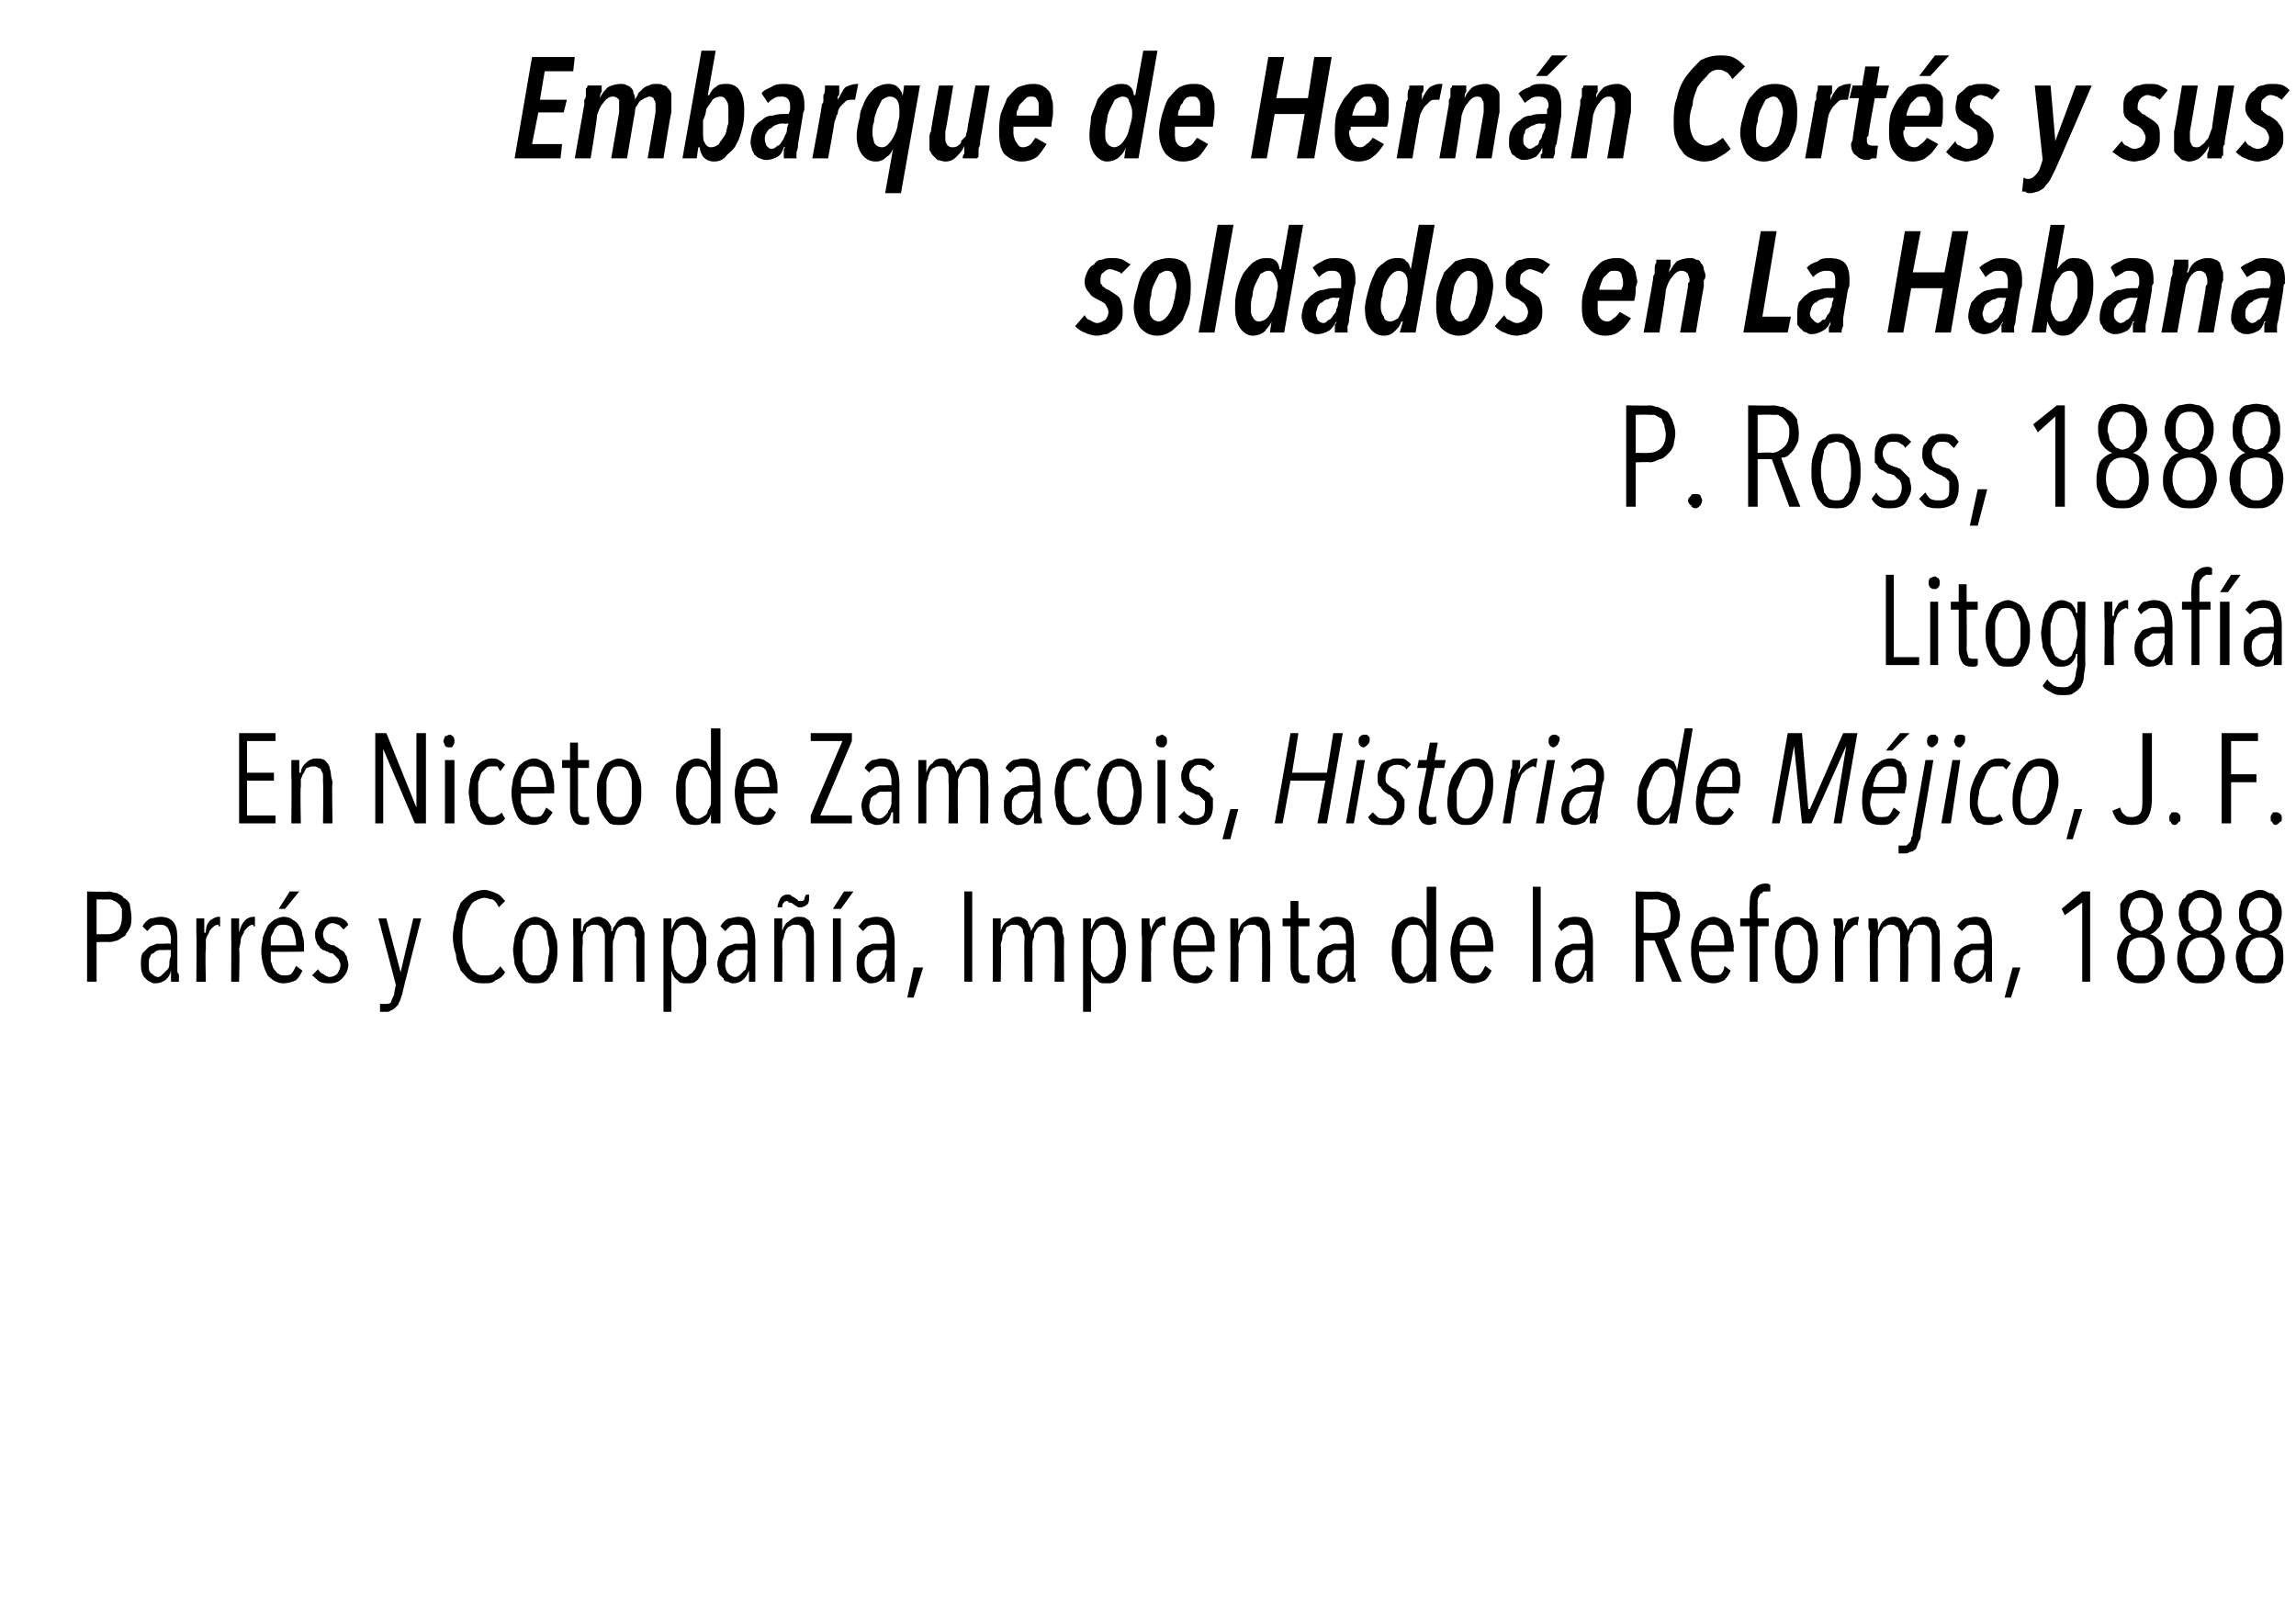
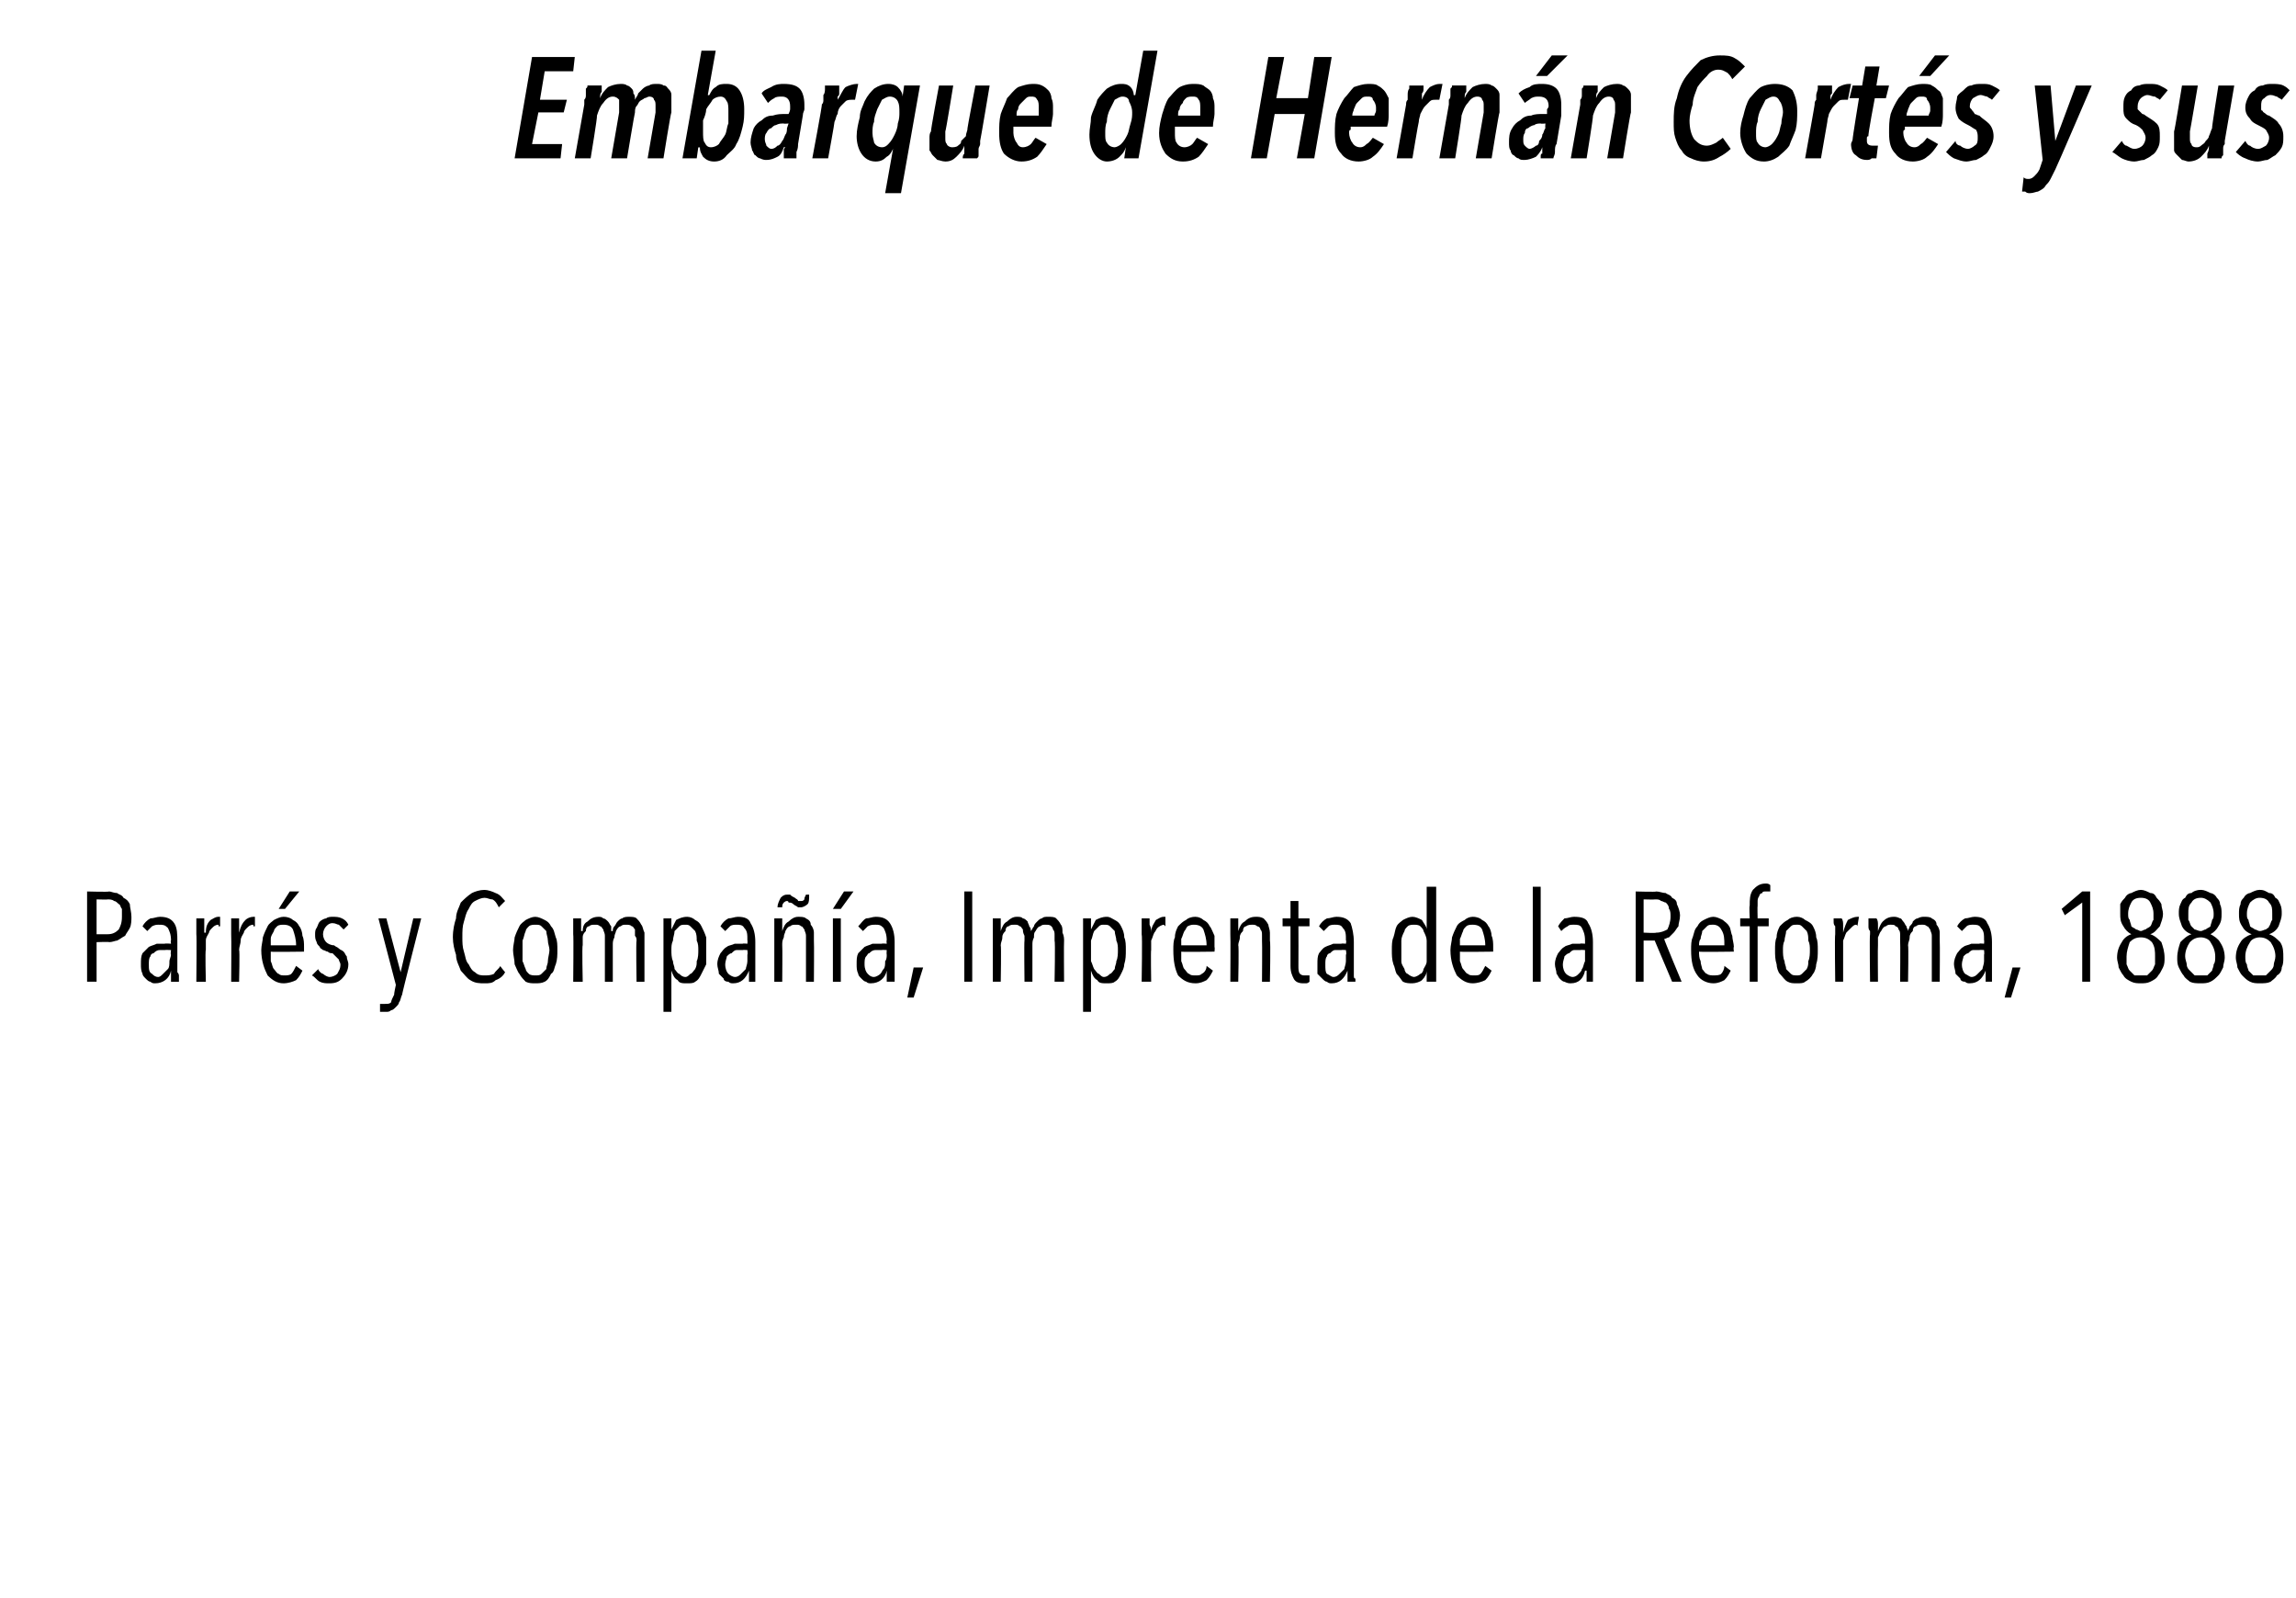
<svg xmlns="http://www.w3.org/2000/svg" version="1.1" width="145px" height="100.9px" viewBox="0 -1 145 100.9" style="top:-1px">
  <desc>Embarque de Hernán Cortés y sus soldados en La Habana P Ross, 1888 Litografía En Niceto de Zamacois, Historia de Méj</desc>
  <defs />
  <g id="Polygon13484">
    <path d="m8.3 56.9c0 .2 0 .5-.1.7c-.1.2-.2.3-.3.5c-.2.1-.3.2-.5.3c-.1 0-.3.1-.5.1c0-.03-.8 0-.8 0v2.5h-.6v-5.7s1.35.04 1.4 0c.1 0 .3.1.5.1c.1.1.3.1.4.3c.2.1.3.2.4.4c0 .2.1.5.1.8zm-.6 0v-.5c-.1-.1-.1-.3-.2-.3c-.1-.1-.2-.2-.3-.2c-.1-.1-.3-.1-.4-.1c.02.02-.7 0-.7 0v2.2h.7c.3 0 .5-.1.7-.3c.1-.2.2-.4.2-.8zm3.1 4.1v-.7c-.1.5-.5.8-1 .8c-.1 0-.2 0-.3-.1c-.1 0-.2-.1-.3-.2c-.1-.1-.2-.2-.2-.3c-.1-.2-.1-.4-.1-.6c0-.3 0-.5.1-.7l.4-.4c.2-.1.3-.1.5-.2h.5c.04-.03.4 0 .4 0c0 0-.04-.24 0-.2c0-.4-.1-.6-.2-.8c-.2-.2-.3-.2-.6-.2c-.1 0-.2 0-.4.1l-.3.3l-.3-.3c.1-.2.3-.4.5-.5c.2 0 .4-.1.6-.1c.4 0 .7.1.9.4c.2.3.2.7.2 1.2v1.9s.1.1.1.2v.4h-.5zm0-2s-.36-.02-.4 0h-.3c-.2 0-.3.1-.4.2c-.1 0-.2.1-.2.2c-.1.1-.1.3-.1.5c0 .3 0 .5.2.6c.1.1.2.2.4.2c.1 0 .2-.1.3-.2l.3-.3c.1-.1.1-.3.1-.5c0-.1.1-.3.1-.4c-.04-.04 0-.3 0-.3zm2.2-1.1c0-.4.1-.6.3-.8c.2-.1.3-.2.5-.2h.1v.6h-.1v-.1c-.2 0-.3.1-.4.2c-.1.1-.2.2-.2.3c-.1.2-.2.3-.2.5v.6c-.05-.02 0 2 0 2h-.6s.03-2.97 0-3v-1h.5v.9h.1s-.05 0 0 0zm2.1 0c.1-.4.2-.6.4-.8c.1-.1.3-.2.5-.2h.1v.6h-.1v-.1c-.2 0-.3.1-.4.2c-.1.1-.2.2-.2.3c-.1.2-.2.3-.2.5c0 .2-.1.4-.1.6c.05-.02 0 2 0 2h-.5s.02-2.97 0-3v-1h.5v.9c.03 0 0 0 0 0c0 0 .05 0 0 0zm2 1.2v.6c.1.2.1.4.2.5c.1.1.2.3.3.3c.1.1.2.1.4.1c.1 0 .3 0 .4-.1c.1-.1.2-.3.3-.5l.4.3c-.1.2-.2.4-.4.6c-.2.1-.5.2-.8.2c-.4 0-.7-.2-1-.5c-.2-.4-.4-.9-.4-1.6c0-.3.1-.6.1-.8c.1-.3.2-.5.3-.7c.1-.2.3-.3.4-.4c.2-.1.4-.2.6-.2c.3 0 .5.1.6.2c.2.1.3.2.4.4c.1.1.2.4.2.6c.1.2.1.5.1.7v.3s-2.13.03-2.1 0zm1.6-.4c0-.4-.1-.7-.2-1c-.1-.2-.3-.3-.6-.3c-.1 0-.3 0-.4.1c-.1.1-.2.2-.2.3c-.1.2-.2.3-.2.5v.4h1.6zm-.7-2.3h-.4l.7-1.1h.6l-.9 1.1zm3.7 1.3l-.3-.3c-.1 0-.2-.1-.4-.1c-.2 0-.3.1-.4.2c-.1.1-.2.3-.2.5c0 .2.1.4.2.5c.1.1.3.2.5.2c.1.1.2.1.3.2c.1.1.2.1.3.2c.1.1.1.2.2.3c0 .2.1.3.1.5c0 .4-.2.7-.4.9c-.2.2-.4.3-.8.3c-.2 0-.4 0-.6-.1c-.2-.1-.3-.3-.5-.4l.4-.4c0 .1.2.3.3.3c.1.1.3.2.4.2c.2 0 .4-.1.5-.2c.1-.2.2-.3.2-.6c0-.1-.1-.2-.1-.3l-.2-.2l-.2-.2c-.1 0-.2 0-.3-.1c-.1 0-.2-.1-.3-.1c-.1-.1-.2-.1-.2-.2c-.1-.1-.2-.2-.2-.3c-.1-.2-.1-.3-.1-.5c0-.1 0-.3.1-.4c.1-.2.1-.3.2-.4c.1-.1.3-.2.4-.2c.1-.1.3-.1.4-.1c.2 0 .4 0 .6.1c.2.1.3.2.4.4l-.3.3zm3.7 4.1c-.1.2-.1.4-.2.5c0 .1-.1.2-.2.3c-.1.1-.2.2-.3.2c-.1.1-.2.1-.3.1h-.4v-.5h.3c.2 0 .3 0 .4-.1c0-.1.1-.3.2-.5c-.04.04.1-.6.1-.6L23.9 57h.5l.9 3.4l.8-3.4h.5s-1.24 4.85-1.2 4.8zm6.5-1.4c-.1.2-.3.4-.6.5c-.2.2-.4.2-.7.2c-.3 0-.6 0-.9-.2c-.2-.1-.4-.4-.6-.6c-.1-.3-.3-.6-.3-1c-.1-.3-.2-.7-.2-1.1c0-.5.1-.9.2-1.2c0-.4.2-.7.3-1c.2-.2.4-.4.7-.6c.2-.1.5-.2.8-.2c.2 0 .5.1.7.2c.3.1.4.3.6.5l-.4.4c-.1-.2-.2-.4-.4-.5c-.2 0-.3-.1-.5-.1c-.2 0-.4.1-.6.2c-.2.1-.3.3-.4.5c-.2.3-.2.5-.3.8c-.1.3-.1.6-.1 1c0 .3 0 .6.1.9c.1.3.1.6.3.8c.1.2.2.4.4.5c.2.2.4.2.6.2c.2 0 .4 0 .6-.1c.1-.2.3-.3.4-.5c-.04 0 .3.4.3.4c0 0 .01-.04 0 0zm3.3-1.4c0 .3 0 .6-.1.9c-.1.2-.1.5-.3.6c-.1.2-.2.4-.4.5c-.2.1-.4.1-.6.1c-.2 0-.4 0-.6-.1c-.1-.1-.3-.3-.4-.5c-.1-.1-.2-.4-.3-.6c0-.3-.1-.6-.1-.9c0-.3.1-.6.1-.8c.1-.3.2-.5.3-.7c.1-.2.3-.3.4-.4c.2-.1.4-.2.6-.2c.2 0 .4.1.6.2c.2.1.3.2.4.4c.2.2.2.4.3.7c.1.2.1.5.1.8zm-.5 0c0-.2-.1-.4-.1-.6c0-.2-.1-.4-.1-.6l-.3-.3c-.1-.1-.2-.1-.4-.1c-.1 0-.3 0-.4.1c-.1.1-.2.2-.2.3c-.1.2-.1.4-.2.6v1.3c.1.2.1.3.2.5c0 .1.1.2.2.3c.1.1.3.1.4.1c.2 0 .3 0 .4-.1l.3-.3c0-.2.1-.3.1-.5c0-.2.1-.5.1-.7zm2.1-1.2c0-.3.1-.5.3-.6c.2-.2.4-.3.7-.3c.1 0 .2 0 .3.1c.1 0 .2.1.3.2c.1.1.1.2.2.3v.3h.1c0-.1 0-.2.1-.3c.1-.1.1-.2.2-.3c.1-.1.2-.2.3-.2c.1-.1.3-.1.4-.1c.2 0 .4 0 .5.1c.1.1.2.2.3.4c.1.1.1.3.2.5v3.1h-.5s-.04-2.56 0-2.6c0-.1 0-.2-.1-.3v-.4c-.1-.1-.1-.2-.2-.2c-.1-.1-.2-.1-.4-.1c-.1 0-.2 0-.3.1c-.1 0-.2.1-.3.3c0 .1-.1.2-.1.4c-.1.2-.1.3-.1.5v2.3h-.5v-2.9c0-.2-.1-.3-.1-.4c-.1-.1-.1-.2-.2-.2c-.1-.1-.2-.1-.3-.1c-.2 0-.3 0-.4.1c-.1 0-.2.1-.2.3c-.1.1-.2.2-.2.4v.5c-.05.01 0 2.3 0 2.3h-.6s.03-2.97 0-3v-1h.5v.8h.1s-.04.01 0 0zm7.8 1.2v.9l-.3.6c-.1.2-.2.4-.4.5c-.1.1-.3.1-.5.1c-.3 0-.5 0-.6-.2c-.2-.1-.3-.3-.4-.6c.03.02 0 0 0 0v2.6h-.5V57h.5v.7s.03.04 0 0l.3-.6c.2-.1.4-.2.7-.2c.2 0 .4.1.5.2c.2.1.3.2.4.4c.1.2.2.4.3.7v.8zm-.5 0c0-.2 0-.4-.1-.6c0-.2 0-.4-.1-.6l-.3-.3c-.1-.1-.2-.1-.3-.1c-.2 0-.3 0-.4.1l-.3.3c0 .2-.1.4-.1.6c-.1.2-.1.4-.1.6c0 .2 0 .5.1.7c0 .2.1.3.1.5c.1.1.2.3.3.3c.1.1.2.2.4.2c.1 0 .2-.1.3-.2c.1 0 .2-.2.3-.3c.1-.2.1-.3.1-.5c.1-.2.1-.5.1-.7zm3.2 2v-.7c-.2.5-.5.8-1 .8c-.1 0-.2 0-.3-.1c-.2 0-.3-.1-.3-.2l-.3-.3c0-.2-.1-.4-.1-.6c0-.3.1-.5.2-.7c.1-.1.2-.3.4-.4c.1-.1.3-.1.5-.2h.5c.01-.03.3 0 .3 0c0 0 .02-.24 0-.2c0-.4 0-.6-.2-.8c-.1-.2-.3-.2-.5-.2c-.1 0-.3 0-.4.1l-.3.3l-.3-.3c.1-.2.3-.4.5-.5c.2 0 .4-.1.6-.1c.4 0 .7.1.8.4c.2.3.3.7.3 1.2v2.5h-.4zm-.1-2s-.29-.02-.3 0h-.4c-.1 0-.2.1-.3.2c-.1 0-.2.1-.3.2c0 .1-.1.3-.1.5c0 .3.1.5.2.6c.1.1.3.2.4.2c.2 0 .3-.1.4-.2l.3-.3c0-.1.1-.3.1-.5v-.4c.03-.04 0-.3 0-.3zm3.7 2v-2.9c0-.2-.1-.3-.1-.4c-.1-.1-.1-.2-.2-.2c-.1-.1-.2-.1-.3-.1c-.2 0-.3 0-.4.1c-.1 0-.2.1-.3.3c0 .1-.1.2-.1.4c-.1.2-.1.3-.1.5c.02.01 0 2.3 0 2.3h-.5v-4h.5v.8c.1-.3.2-.5.4-.6c.2-.2.4-.3.6-.3c.2 0 .4 0 .5.1c.2.1.3.2.3.4c.1.1.2.3.2.5v.5c.02.04 0 2.6 0 2.6h-.5zm.2-5.5c0 .3 0 .5-.1.6c-.1.1-.3.2-.4.2h-.2c-.1-.1-.2-.1-.3-.2c-.1-.1-.2-.1-.3-.1c0-.1-.1-.1-.1-.1c-.1 0-.2.1-.2.1c-.1.1-.1.2-.1.3h-.3c0-.2.1-.4.2-.6c.1-.1.2-.2.4-.2h.2c.1.1.1.1.3.2c.1.1.2.1.2.2h.2c.1 0 .1 0 .2-.1c0-.1 0-.1.1-.3h.2zm1.5 5.5v-4h.5v4h-.5zm.5-4.6h-.5l.7-1.1h.6l-.8 1.1zM56 61v-.7c-.1.5-.5.8-1 .8c-.1 0-.2 0-.3-.1c-.1 0-.2-.1-.3-.2c-.1-.1-.2-.2-.2-.3c-.1-.2-.1-.4-.1-.6c0-.3 0-.5.1-.7l.4-.4c.2-.1.3-.1.5-.2h.6c-.04-.03.3 0 .3 0c0 0-.03-.24 0-.2c0-.4-.1-.6-.2-.8c-.2-.2-.3-.2-.5-.2c-.2 0-.3 0-.5.1l-.3.3l-.3-.3c.2-.2.3-.4.5-.5c.2 0 .4-.1.6-.1c.4 0 .7.1.9.4c.2.3.3.7.3 1.2v2.5h-.5zm0-2s-.34-.02-.3 0h-.4c-.2 0-.3.1-.4.2c-.1 0-.1.1-.2.2c-.1.1-.1.3-.1.5c0 .3.1.5.2.6c.1.1.2.2.4.2c.1 0 .3-.1.4-.2c.1-.1.1-.2.2-.3c.1-.1.1-.3.1-.5c.1-.1.1-.3.1-.4c-.02-.04 0-.3 0-.3zm1.7 3h-.4l.4-1.9h.6l-.6 1.9zm3.2-1v-5.7h.5v5.7h-.5zm2.3-3.2c.1-.3.2-.5.4-.6c.2-.2.4-.3.6-.3c.2 0 .3 0 .4.1c.1 0 .2.1.3.2c0 .1.1.2.1.3c.1.1.1.2.1.3c.1-.1.1-.2.2-.3c0-.1.1-.2.2-.3c.1-.1.2-.2.3-.2c.1-.1.2-.1.4-.1c.2 0 .4 0 .5.1c.1.1.2.2.3.4c.1.1.1.3.1.5c.1.2.1.4.1.5c-.02.04 0 2.6 0 2.6h-.6s.05-2.56 0-2.6v-.3c0-.2 0-.3-.1-.4c0-.1-.1-.2-.1-.2c-.1-.1-.2-.1-.4-.1c-.1 0-.2 0-.3.1c-.1 0-.2.1-.3.3c-.1.1-.1.2-.1.4c-.1.2-.1.3-.1.5v2.3h-.5s-.03-2.56 0-2.6v-.3c-.1-.2-.1-.3-.1-.4c-.1-.1-.1-.2-.2-.2c-.1-.1-.2-.1-.3-.1c-.2 0-.3 0-.4.1c-.1 0-.2.1-.2.3c-.1.1-.2.2-.2.4c0 .2-.1.3-.1.5c.04.01 0 2.3 0 2.3h-.5v-4h.5v.8c.03.01 0 0 0 0c0 0 .05.01 0 0zm7.9 1.2c0 .3 0 .6-.1.9c0 .2-.1.4-.2.6c-.1.2-.2.4-.4.5c-.1.1-.3.1-.5.1c-.3 0-.5 0-.6-.2c-.2-.1-.3-.3-.4-.6c.02.02 0 0 0 0v2.6h-.5V57h.5v.7s.01.04 0 0l.3-.6c.2-.1.4-.2.7-.2c.2 0 .3.1.5.2c.2.1.3.2.4.4c.1.2.2.4.2.7c.1.2.1.5.1.8zm-.5 0c0-.2 0-.4-.1-.6c0-.2-.1-.4-.1-.6l-.3-.3c-.1-.1-.2-.1-.4-.1c-.1 0-.2 0-.3.1l-.3.3c-.1.2-.1.4-.2.6v1.3c.1.2.1.3.2.5c.1.1.2.3.3.3c.1.1.2.2.3.2c.2 0 .3-.1.4-.2c.1 0 .2-.2.3-.3c0-.2.1-.3.1-.5c.1-.2.1-.5.1-.7zm2.1-1.1c0-.4.2-.6.3-.8c.2-.1.3-.2.5-.2h.1v.6l-.1-.1c-.1 0-.3.1-.4.2c-.1.1-.1.2-.2.3c-.1.2-.1.3-.2.5v.6c-.03-.02 0 2 0 2h-.6s.05-2.97 0-3v-1h.5v.4c.1.2.1.3.1.5c-.04 0 0 0 0 0c0 0-.03 0 0 0zm1.9 1.2v.6c.1.2.1.4.2.5c.1.1.2.3.3.3c.1.1.2.1.4.1c.2 0 .3 0 .4-.1c.2-.1.3-.3.3-.5l.4.3c-.1.2-.2.4-.4.6c-.2.1-.4.2-.7.2c-.5 0-.8-.2-1.1-.5c-.2-.4-.3-.9-.3-1.6c0-.3 0-.6.1-.8c0-.3.1-.5.2-.7c.2-.2.3-.3.5-.4c.1-.1.3-.2.6-.2c.2 0 .4.1.5.2c.2.1.3.2.4.4c.1.1.2.4.3.6v.7c.03.04 0 .3 0 .3c0 0-2.11.03-2.1 0zm1.6-.4c0-.4-.1-.7-.2-1c-.1-.2-.3-.3-.6-.3c-.1 0-.2 0-.4.1c-.1.1-.1.2-.2.3c-.1.2-.1.3-.2.5v.4h1.6zm3.5 2.3s.02-2.56 0-2.6v-.3c0-.2 0-.3-.1-.4c0-.1-.1-.2-.2-.2c-.1-.1-.2-.1-.3-.1c-.1 0-.3 0-.4.1c-.1 0-.2.1-.2.3c-.1.1-.2.2-.2.4c0 .2-.1.3-.1.5c.05.01 0 2.3 0 2.3h-.5s.02-2.97 0-3v-1h.5v.8c.1-.3.2-.5.4-.6c.2-.2.4-.3.7-.3c.2 0 .3 0 .5.1c.1.1.2.2.3.4c0 .1.1.3.1.5v.5c.05.04 0 2.6 0 2.6h-.5zm3 0s-.1.1-.2.1h-.2c-.3 0-.5-.1-.6-.3c-.1-.2-.2-.4-.2-.8v-2.5h-.5v-.5h.5v-1.1h.5v1.1h.7v.5h-.7s.01 2.45 0 2.5c0 .2 0 .4.1.5c.1.1.2.1.3.1h.3v.4s.04 0 0 0zm2.4 0v-.7c-.2.5-.5.8-1 .8c-.1 0-.2 0-.3-.1c-.1 0-.2-.1-.3-.2l-.3-.3v-.6c0-.3 0-.5.1-.7c.1-.1.2-.3.4-.4c.2-.1.3-.1.5-.2h.5c.03-.03.3 0 .3 0c0 0 .04-.24 0-.2c0-.4 0-.6-.2-.8c-.1-.2-.3-.2-.5-.2c-.1 0-.3 0-.4.1l-.3.3l-.3-.3c.1-.2.3-.4.5-.5c.2 0 .4-.1.6-.1c.4 0 .7.1.9.4c.1.3.2.7.2 1.2v2.1c0 .1 0 .2.1.2v.2h-.5zm-.1-2s-.27-.02-.3 0h-.4c-.1 0-.2.1-.3.2c-.1 0-.2.1-.2.2c-.1.1-.1.3-.1.5c0 .3 0 .5.1.6c.2.1.3.2.4.2c.2 0 .3-.1.4-.2l.3-.3c0-.1.1-.3.1-.5v-.4c.05-.04 0-.3 0-.3zm5.1 2v-.7s.03-.01 0 0c0 .2-.1.4-.3.6c-.1.1-.4.2-.6.2c-.2 0-.4 0-.6-.1c-.1-.1-.2-.3-.4-.5c-.1-.2-.1-.4-.2-.6c-.1-.3-.1-.6-.1-.9c0-.3 0-.6.1-.8c.1-.3.1-.5.2-.7c.1-.2.3-.3.4-.4c.2-.1.4-.2.6-.2c.2 0 .4.1.6.2c.1.2.3.4.3.6c.01 0 0 0 0 0V55h.6v6h-.6zm0-2v-.6c0-.2-.1-.4-.2-.6c0-.1-.1-.2-.2-.3c-.1-.1-.3-.1-.4-.1c-.1 0-.3 0-.4.1c-.1.1-.2.2-.2.3c-.1.2-.2.4-.2.6v1.3c0 .2.1.3.2.5c0 .1.1.3.2.3c.1.1.3.2.4.2c.1 0 .3-.1.4-.2c.1 0 .2-.2.2-.3c.1-.2.2-.3.2-.5v-.7zm2.1.1v.6c.1.2.1.4.2.5c.1.1.2.3.3.3c.1.1.2.1.4.1c.2 0 .3 0 .4-.1c.1-.1.2-.3.3-.5l.4.3c-.1.2-.2.4-.4.6c-.2.1-.5.2-.8.2c-.4 0-.7-.2-1-.5c-.2-.4-.4-.9-.4-1.6c0-.3.1-.6.1-.8c.1-.3.2-.5.3-.7c.1-.2.3-.3.5-.4c.1-.1.3-.2.5-.2c.3 0 .5.1.6.2c.2.1.3.2.4.4c.1.1.2.4.2.6c.1.2.1.5.1.7v.3s-2.12.03-2.1 0zm1.6-.4c0-.4-.1-.7-.2-1c-.1-.2-.3-.3-.6-.3c-.1 0-.3 0-.4.1c-.1.1-.2.2-.2.3c-.1.2-.1.3-.2.5v.4h1.6zm3 2.3v-6h.5v6h-.5zm3.4 0v-.7h-.1c-.1.5-.4.8-.9.8c-.1 0-.2 0-.4-.1c-.1 0-.2-.1-.3-.2c-.1-.1-.1-.2-.2-.3c0-.2-.1-.4-.1-.6c0-.3.1-.5.2-.7c.1-.1.2-.3.4-.4c.1-.1.3-.1.5-.2h.5c-.01-.03.3 0 .3 0v-.2c0-.4-.1-.6-.2-.8c-.1-.2-.3-.2-.5-.2c-.2 0-.3 0-.4.1c-.2.1-.3.2-.4.3l-.2-.3c.1-.2.3-.4.4-.5c.2 0 .4-.1.6-.1c.5 0 .8.1.9.4c.2.3.3.7.3 1.2v2.5h-.4zm-.1-2s-.31-.02-.3 0h-.4c-.1 0-.2.1-.3.2c-.1 0-.2.1-.3.2c0 .1-.1.3-.1.5c0 .3.1.5.2.6c.1.1.3.2.4.2c.2 0 .3-.1.4-.2c.1-.1.2-.2.2-.3c.1-.1.1-.3.2-.5v-.7zm5.5 2l-1.1-2.6h-.7v2.6h-.5v-5.7s1.32.04 1.3 0c.2 0 .4.1.6.1c.1.1.3.1.4.3c.2.1.3.2.3.4c.1.2.2.5.2.7c0 .3-.1.5-.1.7c-.1.1-.2.3-.3.4l-.3.3c-.1 0-.2.1-.3.1c-.04-.02 1.1 2.7 1.1 2.7h-.6zm-.1-4.1c0-.2 0-.4-.1-.5c0-.2-.1-.3-.2-.4c-.1 0-.2-.1-.3-.1c-.1-.1-.2-.1-.4-.1c.03.02-.7 0-.7 0v2.1s.75.04.8 0c.3 0 .5-.1.7-.2c.1-.2.2-.5.2-.8zm1.8 2.2c0 .2 0 .4.1.6c0 .2.1.4.1.5c.1.1.2.3.3.3c.1.1.3.1.4.1c.2 0 .4 0 .5-.1c.1-.1.2-.3.2-.5l.4.3c-.1.2-.2.4-.4.6c-.2.1-.4.2-.7.2c-.4 0-.8-.2-1-.5c-.3-.4-.4-.9-.4-1.6c0-.3 0-.6.1-.8c.1-.3.1-.5.3-.7c.1-.2.2-.3.4-.4c.2-.1.4-.2.6-.2c.2 0 .4.1.6.2c.1.1.3.2.4.4c.1.1.1.4.2.6c0 .2.1.5.1.7c-.04.04 0 .3 0 .3c0 0-2.18.03-2.2 0zm1.6-.4c0-.4 0-.7-.2-1c-.1-.2-.3-.3-.5-.3c-.2 0-.3 0-.4.1l-.3.3c0 .2-.1.3-.1.5c-.1.1-.1.3-.1.4h1.6zm2.9-3.4h-.3c-.1 0-.2 0-.2.1c-.1 0-.2.1-.2.2c0 0-.1.1-.1.3v.3c-.02-.01 0 .8 0 .8h.7v.5h-.7v3.5h-.5v-3.5h-.6v-.5h.6s-.04-.81 0-.8c0-.4 0-.7.2-1c.2-.2.4-.4.8-.4c.1 0 .2 0 .3.1v.4zm3 3.7c0 .3 0 .6-.1.9c0 .2-.1.5-.2.6c-.1.2-.3.4-.5.5c-.1.1-.3.1-.5.1c-.3 0-.4 0-.6-.1c-.2-.1-.3-.3-.5-.5c-.1-.1-.2-.4-.2-.6c-.1-.3-.1-.6-.1-.9c0-.3 0-.6.1-.8c0-.3.1-.5.2-.7c.2-.2.3-.3.5-.4c.1-.1.3-.2.6-.2c.2 0 .4.1.5.2c.2.1.4.2.5.4c.1.2.2.4.2.7c.1.2.1.5.1.8zm-.5 0c0-.2 0-.4-.1-.6c0-.2 0-.4-.1-.6l-.3-.3c-.1-.1-.2-.1-.3-.1c-.2 0-.3 0-.4.1l-.3.3c0 .2-.1.4-.1.6c-.1.2-.1.4-.1.6c0 .2 0 .5.1.7c0 .2.1.3.1.5l.3.3c.1.1.2.1.4.1c.1 0 .2 0 .3-.1l.3-.3c.1-.2.1-.3.1-.5c.1-.2.1-.5.1-.7zm2.1-1.1c.1-.4.2-.6.3-.8c.2-.1.4-.2.6-.2h.1l-.1.6c0-.1-.1-.1-.1-.1c-.1 0-.2.1-.3.2l-.3.3c-.1.2-.1.3-.2.5v2.6h-.5s-.04-2.97 0-3v-.5c-.1-.1-.1-.2-.1-.3v-.2h.5c.1.1.1.3.1.4v.5c-.02 0 0 0 0 0c0 0-.01 0 0 0zm2.2-.1c.1-.3.2-.5.3-.6c.2-.2.4-.3.7-.3c.1 0 .2 0 .4.1c.1 0 .1.1.2.2c.1.1.1.2.2.3c0 .1.1.2.1.3c0-.1.1-.2.1-.3c.1-.1.2-.2.2-.3c.1-.1.2-.2.3-.2c.2-.1.3-.1.4-.1c.2 0 .4 0 .5.1c.2.1.3.2.3.4c.1.1.2.3.2.5v.5c.02.04 0 2.6 0 2.6h-.5v-2.9c0-.2-.1-.3-.1-.4c-.1-.1-.1-.2-.2-.2c-.1-.1-.2-.1-.3-.1c-.2 0-.3 0-.4.1c-.1 0-.2.1-.2.3c-.1.1-.2.2-.2.4c0 .2-.1.3-.1.5c.04.01 0 2.3 0 2.3h-.5s.02-2.56 0-2.6v-.3c0-.2 0-.3-.1-.4c0-.1-.1-.2-.2-.2c0-.1-.2-.1-.3-.1c-.1 0-.2 0-.3.1c-.1 0-.2.1-.3.3c-.1.1-.1.2-.2.4v.5c-.02.01 0 2.3 0 2.3h-.5s-.04-2.97 0-3v-.2c-.1-.1-.1-.2-.1-.3v-.5h.5c.1.1.1.3.1.4v.4c-.02.01 0 0 0 0c0 0-.01.01 0 0zm6.8 3.2v-.7c-.2.5-.5.8-1 .8c-.1 0-.2 0-.3-.1c-.2 0-.3-.1-.3-.2l-.3-.3c0-.2-.1-.4-.1-.6c0-.3.1-.5.2-.7c.1-.1.2-.3.4-.4c.1-.1.3-.1.5-.2h.5c.01-.03.3 0 .3 0c0 0 .02-.24 0-.2c0-.4 0-.6-.2-.8c-.1-.2-.3-.2-.5-.2c-.1 0-.3 0-.4.1l-.3.3l-.3-.3c.1-.2.3-.4.5-.5c.2 0 .4-.1.6-.1c.4 0 .7.1.8.4c.2.3.3.7.3 1.2v2.5h-.4zm-.1-2s-.29-.02-.3 0h-.4c-.1 0-.2.1-.3.2c-.1 0-.2.1-.3.2c0 .1-.1.3-.1.5c0 .3.1.5.2.6c.2.1.3.2.4.2c.2 0 .3-.1.4-.2l.3-.3c0-.1.1-.3.1-.5v-.4c.03-.04 0-.3 0-.3zm1.7 3h-.4l.5-1.9h.5L127 62zm4.5-1v-5l-1.1.8l-.2-.4l1.3-1.1h.5v5.7h-.5zm5.2-1.5c0 .2 0 .4-.1.6c-.1.2-.2.4-.3.5c-.1.2-.3.3-.5.4c-.2.1-.4.1-.6.1c-.2 0-.4 0-.6-.1c-.2-.1-.4-.2-.5-.4c-.1-.1-.2-.3-.3-.5c0-.2-.1-.4-.1-.6c0-.4.1-.7.3-1c.1-.2.3-.4.6-.5c-.2-.1-.4-.3-.5-.5c-.2-.3-.2-.5-.2-.8v-.6c.1-.2.2-.3.3-.4c.1-.2.3-.3.4-.3c.2-.1.4-.2.6-.2c.2 0 .4.1.6.2c.2 0 .3.1.4.3c.1.1.2.2.3.4c0 .2.1.4.1.6c0 .3-.1.5-.2.8c-.2.2-.3.4-.6.5c.3.1.5.3.7.5c.1.3.2.6.2 1zm-.7-2.8c0-.3-.1-.5-.2-.7c-.1-.2-.3-.3-.6-.3c-.3 0-.5.1-.6.3c-.1.2-.2.4-.2.7c0 .2 0 .3.1.4c0 .1.1.3.1.4c.1.1.2.1.3.2c.1 0 .2.1.3.1c.1 0 .2-.1.3-.1c.1-.1.2-.1.3-.2c.1-.1.1-.3.2-.4v-.4zm.1 2.7c0-.3 0-.6-.2-.9c-.2-.2-.4-.3-.7-.3c-.3 0-.5.1-.7.3c-.1.3-.2.6-.2.9v.5c.1.2.1.3.2.4l.3.3h.8l.3-.3c.1-.1.1-.2.2-.4v-.5zm4.4.1c0 .2-.1.4-.1.6c-.1.2-.2.4-.3.5c-.2.2-.3.3-.5.4c-.2.1-.4.1-.6.1c-.3 0-.5 0-.7-.1c-.1-.1-.3-.2-.4-.4c-.1-.1-.2-.3-.3-.5c-.1-.2-.1-.4-.1-.6c0-.4.1-.7.2-1c.2-.2.4-.4.7-.5c-.3-.1-.5-.3-.6-.5c-.1-.3-.2-.5-.2-.8c0-.2 0-.4.1-.6c.1-.2.1-.3.3-.4c.1-.2.2-.3.4-.3c.1-.1.3-.2.6-.2c.2 0 .4.1.6.2c.1 0 .3.1.4.3c.1.1.2.2.2.4c.1.2.1.4.1.6c0 .3 0 .5-.2.8c-.1.2-.3.4-.5.5c.2.1.5.3.6.5c.2.3.3.6.3 1zm-.7-2.8c0-.3-.1-.5-.2-.7c-.2-.2-.4-.3-.6-.3c-.3 0-.5.1-.6.3c-.2.2-.2.4-.2.7v.4c.1.1.1.3.2.4l.2.2c.1 0 .2.1.4.1c.1 0 .2-.1.3-.1c.1-.1.2-.1.3-.2c0-.1.1-.3.1-.4c.1-.1.1-.2.1-.4zm.1 2.7c0-.3-.1-.6-.3-.9c-.1-.2-.4-.3-.6-.3c-.3 0-.5.1-.7.3c-.2.3-.3.6-.3.9c0 .2.1.4.1.5c0 .2.1.3.2.4l.3.3h.8l.3-.3c0-.1.1-.2.1-.4c.1-.1.1-.3.1-.5zm4.3.1c0 .2 0 .4-.1.6c0 .2-.1.4-.3.5c-.1.2-.3.3-.4.4c-.2.1-.4.1-.7.1c-.2 0-.4 0-.6-.1c-.2-.1-.3-.2-.5-.4c-.1-.1-.2-.3-.3-.5c0-.2-.1-.4-.1-.6c0-.4.1-.7.3-1c.1-.2.4-.4.7-.5c-.3-.1-.5-.3-.6-.5c-.2-.3-.2-.5-.2-.8c0-.2 0-.4.1-.6c0-.2.1-.3.2-.4c.1-.2.3-.3.4-.3c.2-.1.4-.2.6-.2c.3 0 .4.1.6.2c.2 0 .3.1.4.3c.2.1.2.2.3.4c.1.2.1.4.1.6c0 .3-.1.5-.2.8c-.1.2-.3.4-.6.5c.3.1.5.3.7.5c.2.3.2.6.2 1zm-.7-2.8c0-.3 0-.5-.2-.7c-.1-.2-.3-.3-.6-.3c-.2 0-.4.1-.6.3c-.1.2-.2.4-.2.7c0 .2 0 .3.1.4c0 .1.1.3.1.4c.1.1.2.1.3.2c.1 0 .2.1.3.1c.2 0 .3-.1.4-.1c.1-.1.2-.1.2-.2c.1-.1.1-.3.2-.4v-.4zm.2 2.7c0-.3-.1-.6-.3-.9c-.2-.2-.4-.3-.7-.3c-.2 0-.5.1-.6.3c-.2.3-.3.6-.3.9c0 .2 0 .4.1.5c0 .2.1.3.1.4l.3.3h.8l.3-.3c.1-.1.2-.2.2-.4c0-.1.1-.3.1-.5z" stroke="none" fill="#000" />
  </g>
  <g id="Polygon13483">
-     <path d="m15.1 51v-5.7h2.3v.5h-1.8v2h1.7v.5h-1.7v2.2h1.8v.5h-2.3zm5.3 0s.03-2.56 0-2.6v-.3c0-.2 0-.3-.1-.4c0-.1-.1-.2-.2-.2c-.1-.1-.2-.1-.3-.1c-.1 0-.2 0-.4.1c-.1 0-.1.1-.2.3c-.1.1-.1.2-.2.4v.5c-.05.01 0 2.3 0 2.3h-.6s.03-2.97 0-3v-1h.5v.8h.1c0-.3.2-.5.3-.6c.2-.2.4-.3.7-.3c.2 0 .3 0 .5.1c.1.1.2.2.3.4c0 .1.1.3.1.5c0 .2.1.4.1.5c-.05.04 0 2.6 0 2.6h-.6zm5.8 0l-2-4.7v4.7h-.5v-5.7h.7l1.9 4.7v-4.7h.6v5.7h-.7zm2.5-5.2c0 .1 0 .2-.1.3c0 .1-.1.1-.2.1c-.1 0-.2 0-.3-.1c0-.1-.1-.2-.1-.3c0-.1.1-.2.1-.3c.1 0 .2-.1.3-.1c.1 0 .2.1.2.1c.1.1.1.2.1.3zm-.6 5.2v-4h.6v4h-.6zm3.8-.3c-.2.3-.5.4-.9.4c-.2 0-.4 0-.6-.1c-.2-.1-.3-.3-.4-.5c-.1-.1-.2-.4-.3-.6c0-.3-.1-.6-.1-.9c0-.3.1-.6.1-.8c.1-.3.2-.5.3-.7c.1-.2.3-.3.4-.4c.2-.1.4-.2.6-.2c.2 0 .4 0 .5.1c.2.1.3.2.4.3l-.3.4c-.1-.1-.1-.2-.2-.3h-.4c-.1 0-.2 0-.3.1l-.3.3c-.1.2-.1.4-.2.6v1.3c.1.2.1.3.2.5l.3.3c.1.1.2.1.4.1c.1 0 .2 0 .3-.1c.1 0 .2-.1.3-.2c-.05.01.2.4.2.4c0 0-.01.02 0 0zm1-1.6v.6c.1.2.1.4.2.5c.1.1.1.3.3.3c.1.1.2.1.3.1c.2 0 .4 0 .5-.1c.1-.1.2-.3.3-.5l.4.3c-.1.2-.3.4-.4.6c-.2.1-.5.2-.8.2c-.4 0-.8-.2-1-.5c-.2-.4-.4-.9-.4-1.6c0-.3.1-.6.1-.8c.1-.3.2-.5.3-.7c.1-.2.3-.3.4-.4c.2-.1.4-.2.6-.2c.3 0 .4.1.6.2c.2.1.3.2.4.4c.1.1.2.4.2.6c.1.2.1.5.1.7v.3s-2.14.03-2.1 0zm1.6-.4c0-.4-.1-.7-.2-1c-.1-.2-.3-.3-.6-.3c-.2 0-.3 0-.4.1c-.1.1-.2.2-.2.3c-.1.2-.2.3-.2.5v.4h1.6zm2.7 2.3s-.1.1-.2.1h-.2c-.3 0-.5-.1-.6-.3c-.1-.2-.2-.4-.2-.8v-2.5h-.5v-.5h.5v-1.1h.5v1.1h.7v.5h-.7s.01 2.45 0 2.5c0 .2 0 .4.1.5c.1.1.2.1.3.1h.3c.02-.02 0 .4 0 .4c0 0 .04 0 0 0zm3.3-2c0 .3 0 .6-.1.9c-.1.2-.2.5-.3.6c-.1.2-.2.4-.4.5c-.2.1-.4.1-.6.1c-.2 0-.4 0-.6-.1c-.1-.1-.3-.3-.4-.5c-.1-.1-.2-.4-.3-.6c-.1-.3-.1-.6-.1-.9c0-.3 0-.6.1-.8c.1-.3.2-.5.3-.7c.1-.2.2-.3.4-.4c.2-.1.4-.2.6-.2c.2 0 .4.1.6.2c.2.1.3.2.4.4c.1.2.2.4.3.7c.1.2.1.5.1.8zm-.6 0v-.6c0-.2-.1-.4-.2-.6c0-.1-.1-.2-.2-.3c-.1-.1-.3-.1-.4-.1c-.1 0-.3 0-.4.1c-.1.1-.2.2-.2.3c-.1.2-.2.4-.2.6v1.3c0 .2.1.3.2.5c0 .1.1.2.2.3c.1.1.3.1.4.1c.1 0 .3 0 .4-.1c.1-.1.2-.2.2-.3c.1-.2.2-.3.2-.5v-.7zm5 2v-.7s.02-.01 0 0c0 .2-.1.4-.3.6c-.1.1-.4.2-.6.2c-.2 0-.4 0-.6-.1c-.1-.1-.3-.3-.4-.5c-.1-.2-.1-.4-.2-.6c-.1-.3-.1-.6-.1-.9c0-.3 0-.6.1-.8c0-.3.1-.5.2-.7c.1-.2.3-.3.4-.4c.2-.1.4-.2.6-.2c.2 0 .4.1.6.2l.3.6c.01 0 0 0 0 0V45h.6v6h-.6zm0-2v-.6c0-.2-.1-.4-.2-.6c0-.1-.1-.2-.2-.3c-.1-.1-.3-.1-.4-.1c-.2 0-.3 0-.4.1c-.1.1-.2.2-.2.3c-.1.2-.2.4-.2.6v1.3c0 .2.1.3.2.5c0 .1.1.3.2.3c.1.1.2.2.4.2c.1 0 .3-.1.4-.2c.1 0 .2-.2.2-.3c.1-.2.2-.3.2-.5v-.7zm2.1.1v.6c.1.2.1.4.2.5c.1.1.2.3.3.3c.1.1.2.1.4.1c.1 0 .3 0 .4-.1c.1-.1.2-.3.3-.5l.4.3c-.1.2-.2.4-.4.6c-.2.1-.5.2-.8.2c-.4 0-.7-.2-1-.5c-.2-.4-.4-.9-.4-1.6c0-.3.1-.6.1-.8c.1-.3.2-.5.3-.7c.1-.2.3-.3.5-.4c.1-.1.3-.2.5-.2c.3 0 .5.1.6.2c.2.1.3.2.4.4c.1.1.2.4.2.6c.1.2.1.5.1.7v.3s-2.13.03-2.1 0zm1.6-.4c0-.4-.1-.7-.2-1c-.1-.2-.3-.3-.6-.3c-.1 0-.3 0-.4.1c-.1.1-.2.2-.2.3c-.1.2-.1.3-.2.5v.4h1.6zm2.6 2.3v-.5l2-4.7h-2v-.5h2.6v.5l-2 4.7h2v.5h-2.6zm5.2 0v-.7h-.1c-.1.5-.4.8-.9.8c-.1 0-.2 0-.4-.1c-.1 0-.2-.1-.3-.2c0-.1-.1-.2-.2-.3c0-.2-.1-.4-.1-.6c0-.3.1-.5.2-.7c.1-.1.2-.3.4-.4c.1-.1.3-.1.5-.2h.5c0-.03.3 0 .3 0v-.2c0-.4-.1-.6-.2-.8c-.1-.2-.3-.2-.5-.2c-.1 0-.3 0-.4.1c-.1.1-.3.2-.3.3l-.3-.3c.1-.2.3-.4.5-.5c.2 0 .4-.1.5-.1c.5 0 .8.1.9.4c.2.3.3.7.3 1.2v2.5h-.4zm-.1-2s-.3-.02-.3 0h-.4c-.1 0-.2.1-.3.2c-.1 0-.2.1-.3.2c0 .1-.1.3-.1.5c0 .3.1.5.2.6c.1.1.3.2.4.2c.2 0 .3-.1.4-.2c.1-.1.2-.2.2-.3c.1-.1.2-.3.2-.5v-.4c.02-.04 0-.3 0-.3zm2.2-1.2c.1-.3.2-.5.4-.6c.1-.2.3-.3.6-.3c.2 0 .3 0 .4.1c.1 0 .2.1.2.2c.1.1.2.2.2.3c0 .1.1.2.1.3c0-.1.1-.2.2-.3c0-.1.1-.2.2-.3c.1-.1.2-.2.3-.2c.1-.1.2-.1.4-.1c.2 0 .3 0 .5.1c.1.1.2.2.3.4c0 .1.1.3.1.5v.5c.05.04 0 2.6 0 2.6h-.5s.02-2.56 0-2.6v-.3c0-.2 0-.3-.1-.4c0-.1-.1-.2-.2-.2c-.1-.1-.2-.1-.3-.1c-.1 0-.2 0-.4.1c-.1 0-.1.1-.2.3c-.1.1-.1.2-.2.4v.5c-.03.01 0 2.3 0 2.3h-.6s.05-2.56 0-2.6v-.3c0-.2 0-.3-.1-.4c0-.1-.1-.2-.1-.2c-.1-.1-.2-.1-.4-.1c-.1 0-.2 0-.3.1c-.1 0-.2.1-.3.3c0 .1-.1.2-.1.4c-.1.2-.1.3-.1.5v2.3h-.5v-4h.5v.8c.01.01 0 0 0 0c0 0 .02.01 0 0zm6.8 3.2v-.7c-.2.5-.5.8-1 .8c-.1 0-.2 0-.3-.1c-.1 0-.2-.1-.3-.2c-.1-.1-.2-.2-.2-.3c-.1-.2-.1-.4-.1-.6c0-.3 0-.5.1-.7l.4-.4c.2-.1.3-.1.5-.2h.5c.04-.03.3 0 .3 0c0 0 .05-.24 0-.2c0-.4 0-.6-.1-.8c-.2-.2-.3-.2-.6-.2c-.1 0-.3 0-.4.1l-.3.3l-.3-.3c.1-.2.3-.4.5-.5c.2 0 .4-.1.6-.1c.4 0 .7.1.9.4c.1.3.2.7.2 1.2v2.1c.1.1.1.2.1.2v.2h-.5zm0-2s-.36-.02-.4 0h-.3c-.2 0-.3.1-.4.2c-.1 0-.2.1-.2.2c-.1.1-.1.3-.1.5c0 .3 0 .5.2.6c.1.1.2.2.4.2c.1 0 .2-.1.3-.2l.3-.3c0-.1.1-.3.1-.5c0-.1.1-.3.1-.4c-.04-.04 0-.3 0-.3zm3.6 1.7c-.2.3-.5.4-.9.4c-.2 0-.4 0-.6-.1c-.1-.1-.3-.3-.4-.5c-.1-.1-.2-.4-.3-.6c0-.3-.1-.6-.1-.9c0-.3.1-.6.1-.8c.1-.3.2-.5.3-.7c.1-.2.3-.3.4-.4c.2-.1.4-.2.6-.2c.2 0 .4 0 .5.1c.2.1.3.2.4.3l-.3.4c-.1-.1-.1-.2-.2-.3h-.4c-.1 0-.2 0-.3.1l-.3.3c-.1.2-.1.4-.2.6v1.3c.1.2.1.3.2.5l.3.3c.1.1.2.1.4.1c.1 0 .2 0 .3-.1c.1 0 .2-.1.3-.2c-.04.01.2.4.2.4c0 0 0 .02 0 0zm3.2-1.7c0 .3 0 .6-.1.9c-.1.2-.1.5-.3.6c-.1.2-.2.4-.4.5c-.2.1-.4.1-.6.1c-.2 0-.4 0-.6-.1c-.1-.1-.3-.3-.4-.5c-.1-.1-.2-.4-.3-.6c0-.3-.1-.6-.1-.9c0-.3.1-.6.1-.8c.1-.3.2-.5.3-.7c.1-.2.3-.3.4-.4c.2-.1.4-.2.6-.2c.2 0 .4.1.6.2c.2.1.3.2.4.4c.2.2.2.4.3.7c.1.2.1.5.1.8zm-.5 0c0-.2-.1-.4-.1-.6c0-.2-.1-.4-.1-.6l-.3-.3c-.1-.1-.2-.1-.4-.1c-.1 0-.2 0-.4.1c-.1.1-.1.2-.2.3c-.1.2-.1.4-.2.6v1.3c.1.2.1.3.2.5c.1.1.1.2.2.3c.2.1.3.1.4.1c.2 0 .3 0 .4-.1l.3-.3c0-.2.1-.3.1-.5c0-.2.1-.5.1-.7zm2.1-3.2c0 .1 0 .2-.1.3c-.1.1-.1.1-.2.1c-.1 0-.2 0-.3-.1c-.1-.1-.1-.2-.1-.3c0-.1 0-.2.1-.3c.1 0 .2-.1.3-.1c.1 0 .1.1.2.1c.1.1.1.2.1.3zm-.6 5.2v-4h.5v4h-.5zm3.3-3.3l-.3-.3c-.1 0-.2-.1-.4-.1c-.2 0-.3.1-.4.2c-.1.1-.2.3-.2.5c0 .2.1.4.2.5c.1.1.2.2.5.2c.1.1.2.1.3.2c.1.1.2.1.3.2c0 .1.1.2.2.3v.5c0 .4-.1.7-.3.9c-.2.2-.5.3-.8.3c-.2 0-.4 0-.6-.1c-.2-.1-.3-.3-.5-.4l.4-.4c0 .1.2.3.3.3c.1.1.3.2.4.2c.2 0 .4-.1.5-.2c.1-.2.1-.3.1-.6v-.3l-.2-.2l-.2-.2c-.1 0-.2 0-.3-.1c-.1 0-.2-.1-.3-.1c-.1-.1-.2-.1-.2-.2c-.1-.1-.2-.2-.2-.3c-.1-.2-.1-.3-.1-.5c0-.1 0-.3.1-.4c0-.2.1-.3.2-.4c.1-.1.2-.2.4-.2c.1-.1.3-.1.4-.1c.2 0 .4 0 .6.1c.1.1.3.2.4.4l-.3.3zm1.3 4.3h-.5l.5-1.9h.5l-.5 1.9zm6.1-1h-.6l.5-2.7h-2.2L81 51h-.5l1-5.7h.5l-.4 2.5h2.2l.4-2.5h.6l-1 5.7zm1.7 0h-.5l.7-4h.5l-.7 4zm1-5.3c0 .1 0 .2-.1.3c-.1.1-.2.2-.3.2c-.1 0-.2-.1-.2-.1c-.1-.1-.1-.2-.1-.3c0-.1 0-.2.1-.3c.1-.1.2-.1.3-.1c.1 0 .2 0 .2.1c.1 0 .1.1.1.2zm2.3 1.9c0-.1-.1-.2-.2-.2c-.1-.1-.3-.1-.4-.1c-.2 0-.4.1-.5.2c-.1.2-.2.4-.2.6c0 .2 0 .3.1.4c.1.1.2.2.4.3c.1 0 .2.1.3.2c.1 0 .1.1.2.2c.1.1.1.2.2.3v.3c0 .2 0 .4-.1.6c-.1.2-.1.3-.3.4c-.1.1-.2.2-.4.3h-.5c-.2 0-.4 0-.6-.1c-.2-.1-.3-.2-.4-.4l.3-.3l.3.3c.1.1.3.1.5.1c.2 0 .3-.1.5-.2c.1-.2.2-.4.2-.6v-.3c-.1 0-.1-.1-.2-.2l-.2-.2s-.1 0-.2-.1c-.2-.1-.3-.2-.4-.4c-.2-.1-.2-.3-.2-.6c0-.2 0-.3.1-.5c0-.1.1-.3.2-.4c.2-.1.3-.2.5-.2c.1-.1.3-.1.4-.1c.3 0 .5 0 .6.1c.1.1.3.2.3.3l-.3.3zm2.4-.1h-.6s-.48 2.43-.5 2.4v.4c0 .1 0 .2.1.2c0 .1.1.1.2.1h.2s.1 0 .1-.1v.5c-.1 0-.3.1-.4.1c-.3 0-.5-.1-.6-.3c-.1-.1-.1-.3-.1-.4v-.4c.01.02.5-2.5.5-2.5h-.6l.1-.5h.5l.2-1.1h.5l-.2 1.1h.7l-.1.5zm3.1.9c0 .3 0 .6-.1 1c-.1.3-.2.6-.4.9c-.1.2-.3.4-.5.6c-.2.2-.5.2-.8.2c-.3 0-.6-.1-.8-.4c-.2-.2-.3-.6-.3-1c0-.4.1-.7.1-1c.1-.4.2-.7.4-.9c.2-.3.3-.5.6-.7c.2-.1.4-.2.7-.2c.3 0 .6.1.8.4c.2.3.3.6.3 1.1zm-.5 0c0-.3-.1-.6-.2-.8c-.1-.1-.2-.2-.5-.2c-.1 0-.3 0-.5.2c-.1.1-.2.3-.3.6c-.1.2-.2.5-.3.7v.8c0 .3 0 .5.1.7c.1.2.3.3.5.3c.2 0 .4-.1.5-.3c.1-.1.3-.3.4-.5c.1-.2.1-.5.2-.8c.1-.2.1-.5.1-.7zm3.2-.9c-.1-.1-.1-.1-.2-.1c-.1 0-.2.1-.4.2l-.3.3c-.1.2-.1.3-.2.5c-.1.2-.1.4-.2.6c.04-.02-.3 2-.3 2h-.5s.48-2.96.5-3v-.2c0-.1 0-.2.1-.3v-.5h.5v.5s-.1.1-.1.2v.2c.1-.3.3-.6.5-.7c.2-.2.4-.3.6-.3h.1l-.1.6zm.5 3.5h-.5l.7-4h.5l-.7 4zm1-5.3c0 .1-.1.2-.1.3c-.1.1-.2.2-.3.2c-.1 0-.2-.1-.2-.1c-.1-.1-.1-.2-.1-.3c0-.1 0-.2.1-.3c.1-.1.2-.1.3-.1c.1 0 .1 0 .2.1c.1 0 .1.1.1.2zm2.8 2.2v.3c0 .1-.1.2-.1.3l-.3 1.7v.4c0 .1-.1.2-.1.2v.2h-.4v-.4c0-.1.1-.2.1-.3c-.1.2-.3.4-.4.6c-.2.1-.4.2-.7.2c-.2 0-.4-.1-.6-.2c-.1-.2-.2-.4-.2-.7c0-.3.1-.6.2-.8c.1-.2.2-.4.4-.5c.2-.1.4-.2.6-.2c.2-.1.4-.1.6-.1h.3c.1-.2.1-.3.1-.4v-.2c0-.2 0-.4-.2-.5c-.1-.1-.2-.2-.4-.2c-.1 0-.3.1-.4.2c-.2 0-.3.1-.4.3l-.2-.4c.1-.1.3-.3.5-.4c.2-.1.4-.1.6-.1c.3 0 .6.1.7.3c.2.2.3.4.3.7zm-.9 1.1h-.5c-.1.1-.3.1-.4.2c-.1.1-.2.2-.3.4c-.1.1-.1.3-.1.5c0 .2 0 .3.1.4c.1.1.2.2.4.2c.1 0 .3-.1.4-.2c.1 0 .2-.2.3-.3c.1-.1.1-.3.2-.5c0-.1.1-.3.1-.4l.1-.3s-.32-.02-.3 0zm5.5 2h-.5l.1-.7s-.01-.03 0 0c-.1.2-.3.4-.4.6c-.2.2-.4.2-.7.2c-.3 0-.6-.1-.7-.4c-.2-.2-.3-.6-.3-1c0-.3.1-.6.1-1c.1-.3.2-.6.4-.9c.1-.2.3-.5.5-.6c.2-.2.4-.3.7-.3c.3 0 .4.1.6.2c.1.2.2.4.2.6c.02.01 0 0 0 0l.5-2.7h.5l-1 6zm-.1-2.6c0-.3-.1-.6-.2-.8c-.1-.1-.2-.2-.4-.2c-.2 0-.4 0-.5.2c-.2.1-.3.3-.4.6c-.1.2-.2.5-.3.7v.8c0 .3 0 .5.1.7c.1.2.3.3.5.3c.2 0 .3-.1.5-.3c.1-.1.3-.3.4-.5c.1-.2.1-.5.2-.8c0-.2.1-.5.1-.7zm4.1-.2v.3c0 .2-.1.4-.1.6h-2.1c0 .2-.1.4-.1.6c0 .3.1.5.2.7c.1.2.3.2.5.2c.2 0 .4 0 .5-.1c.1-.1.3-.3.4-.5l.3.3c-.1.2-.3.4-.5.6c-.2.2-.4.2-.7.2c-.4 0-.7-.1-.9-.3c-.2-.3-.3-.7-.3-1.1c0-.3.1-.7.1-1c.1-.3.2-.6.4-.9c.1-.3.3-.5.5-.6c.2-.2.5-.3.8-.3c.2 0 .3 0 .4.1c.2.1.3.1.4.3c0 .1.1.2.1.4c.1.1.1.3.1.5zm-.5 0c0-.3 0-.5-.1-.6c-.1-.2-.3-.2-.5-.2c-.1 0-.3 0-.4.1l-.3.3c-.1.2-.2.3-.2.5c-.1.1-.1.3-.1.4h1.6v-.5zm6.9 2.8h-.5l.8-4.9l-2.2 4.9h-.6l-.5-4.9l-.9 4.9h-.5l1-5.7h.9l.4 4.8h.1l2.1-4.8h.9l-1 5.7zm4.1-2.8v.3c0 .2-.1.4-.1.6h-2.1c0 .2-.1.4-.1.6c0 .3.1.5.2.7c.1.2.3.2.5.2c.2 0 .4 0 .5-.1c.1-.1.2-.3.3-.5l.4.3c-.1.2-.3.4-.5.6c-.2.2-.4.2-.7.2c-.4 0-.7-.1-.9-.3c-.2-.3-.3-.7-.3-1.1c0-.3 0-.7.1-1c.1-.3.2-.6.4-.9c.1-.3.3-.5.5-.6c.2-.2.5-.3.8-.3c.1 0 .3 0 .4.1c.2.1.3.1.3.3c.1.1.2.2.2.4c.1.1.1.3.1.5zm-.5 0c0-.3-.1-.5-.1-.6c-.1-.2-.3-.2-.5-.2c-.1 0-.3 0-.4.1l-.3.3c-.1.2-.2.3-.2.5c-.1.1-.1.3-.1.4h1.5c.1-.1.1-.2.1-.3v-.2zm-.4-1.8h-.4l.9-1.1h.6l-1.1 1.1zm1.8 5.2c0 .2 0 .4-.1.5c-.1.2-.1.3-.2.5c-.1.1-.2.2-.4.2c-.1.1-.2.1-.4.1h-.3v-.5h.5l.2-.2c.1-.1.1-.2.1-.3c.1-.1.1-.2.1-.4c.01.04.8-4.5.8-4.5h.5s-.76 4.58-.8 4.6zm1.1-5.9c0 .1 0 .2-.1.3c-.1.1-.2.2-.3.2c-.1 0-.2-.1-.2-.1c-.1-.1-.1-.2-.1-.3c0-.1 0-.2.1-.3c.1-.1.2-.1.3-.1c.1 0 .2 0 .2.1c.1 0 .1.1.1.2zm.8 5.3h-.6l.7-4h.5l-.6 4zm.9-5.3c0 .1 0 .2-.1.3c-.1.1-.1.2-.3.2c-.1 0-.1-.1-.2-.1c0-.1-.1-.2-.1-.3c0-.1.1-.2.1-.3c.1-.1.2-.1.3-.1c.1 0 .2 0 .3.1v.2zm2.6 1.9l-.2-.2h-.4c-.2 0-.3 0-.5.2c-.1.1-.2.3-.3.6c-.1.2-.2.4-.3.7c0 .3-.1.5-.1.8c0 .3.1.5.2.7c.1.2.3.2.5.2h.4c.1-.1.2-.1.3-.2l.2.4c-.2.1-.3.2-.5.2c-.1.1-.3.1-.4.1c-.2 0-.4 0-.5-.1c-.2 0-.3-.1-.4-.3c-.1-.1-.2-.3-.2-.4c-.1-.2-.1-.4-.1-.6c0-.3 0-.7.1-1c.1-.3.2-.6.4-.9c.1-.3.3-.5.5-.6c.2-.2.5-.3.8-.3c.2 0 .4 0 .5.1c.1.1.2.1.3.2l-.3.4zm3.3.8c0 .3-.1.6-.2 1l-.3.9l-.6.6c-.2.2-.4.2-.7.2c-.4 0-.6-.1-.8-.4c-.2-.2-.3-.6-.3-1c0-.4 0-.7.1-1c.1-.4.2-.7.3-.9c.2-.3.4-.5.6-.7c.2-.1.5-.2.7-.2c.4 0 .7.1.9.4c.2.3.3.6.3 1.1zm-.6 0c0-.3 0-.6-.1-.8c-.1-.1-.3-.2-.5-.2c-.2 0-.4 0-.5.2c-.2.1-.3.3-.4.6c-.1.2-.2.5-.2.7c-.1.3-.1.5-.1.8c0 .3 0 .5.1.7c.1.2.3.3.5.3c.2 0 .4-.1.5-.3c.2-.1.3-.3.4-.5c.1-.2.2-.5.2-.8c.1-.2.1-.5.1-.7zm1.5 3.6h-.4l.5-1.9h.5l-.6 1.9zm5-2.6c0 .6-.1 1-.3 1.3c-.2.3-.5.4-1 .4c-.3 0-.6-.1-.8-.2c-.2-.2-.3-.4-.4-.7l.5-.2c0 .1.1.3.2.4c.2.2.3.2.5.2c.3 0 .5-.1.6-.3c.1-.2.1-.5.1-.9v-4.1h.6v4.1s-.03.05 0 0zm1.8 1.3c0 .1 0 .2-.1.2c-.1.1-.1.2-.3.2c-.1 0-.2-.1-.2-.2c-.1 0-.1-.1-.1-.2c0-.2 0-.2.1-.3c0-.1.1-.1.2-.1c.2 0 .2 0 .3.1c.1.1.1.1.1.3zm3.2-4.9v2.1h1.6v.5h-1.6v2.6h-.6v-5.7h2.3v.5h-1.7zm3.2 4.9c0 .1 0 .2-.1.2c-.1.1-.2.2-.3.2c-.1 0-.2-.1-.2-.2c-.1 0-.1-.1-.1-.2c0-.2 0-.2.1-.3c0-.1.1-.1.2-.1c.1 0 .2 0 .3.1c.1.1.1.1.1.3z" stroke="none" fill="#000" />
-   </g>
+     </g>
  <g id="Polygon13482">
-     <path d="m119.1 41v-5.7h.5v5.2h1.6v.5h-2.1zm3.4-5.2c0 .1 0 .2-.1.3c-.1.1-.1.1-.2.1c-.1 0-.2 0-.3-.1c-.1-.1-.1-.2-.1-.3c0-.1 0-.2.1-.3c.1 0 .2-.1.3-.1c.1 0 .1.1.2.1c.1.1.1.2.1.3zm-.6 5.2v-4h.5v4h-.5zm3 0s-.1.1-.2.1h-.2c-.3 0-.5-.1-.6-.3c-.1-.2-.2-.4-.2-.8v-2.5h-.5v-.5h.5v-1.1h.5v1.1h.7v.5h-.7s.02 2.45 0 2.5c0 .2.1.4.1.5c.1.1.2.1.3.1h.3c.02-.02 0 .4 0 .4c0 0 .04 0 0 0zm3.3-2c0 .3 0 .6-.1.9c-.1.2-.2.5-.3.6c-.1.2-.2.4-.4.5c-.2.1-.4.1-.6.1c-.2 0-.4 0-.6-.1c-.1-.1-.3-.3-.4-.5c-.1-.1-.2-.4-.3-.6c-.1-.3-.1-.6-.1-.9c0-.3 0-.6.1-.8c.1-.3.2-.5.3-.7c.1-.2.2-.3.4-.4c.2-.1.4-.2.6-.2c.2 0 .4.1.6.2c.2.1.3.2.4.4c.1.2.2.4.3.7c.1.2.1.5.1.8zm-.6 0v-.6c0-.2-.1-.4-.2-.6c0-.1-.1-.2-.2-.3c-.1-.1-.3-.1-.4-.1c-.1 0-.3 0-.4.1c-.1.1-.2.2-.2.3c-.1.2-.2.4-.2.6v1.3c0 .2.1.3.2.5c0 .1.1.2.2.3c.1.1.3.1.4.1c.1 0 .3 0 .4-.1c.1-.1.2-.2.2-.3c.1-.2.2-.3.2-.5v-.7zm4.1 1.9c0 .3-.1.6-.1.8c0 .3-.1.5-.2.7c-.1.1-.3.3-.5.4c-.1.1-.4.1-.6.1c-.3 0-.5 0-.8-.2c-.2-.1-.4-.2-.5-.4l.3-.4c.1.2.3.3.4.4c.2.1.4.1.6.1c.2 0 .3 0 .4-.1c.1 0 .2-.2.3-.3c0-.1.1-.3.1-.5c0-.1.1-.3.1-.6c-.04.04 0-.6 0-.6h-.1c0 .2-.1.4-.3.6c-.1.1-.3.2-.6.2c-.2 0-.4 0-.5-.1c-.2-.1-.3-.3-.4-.5l-.3-.6c0-.3-.1-.6-.1-.9c0-.3.1-.6.1-.8c.1-.3.1-.5.3-.7c.1-.2.2-.3.3-.4c.2-.1.4-.2.6-.2c.2 0 .4.1.6.2c.2.2.3.4.3.6h.1v-.7h.5s-.03 3.94 0 3.9zm-.5-1.9c0-.2-.1-.4-.1-.6c0-.2-.1-.4-.2-.6c0-.1-.1-.2-.2-.3c-.1-.1-.2-.1-.4-.1c-.1 0-.3 0-.4.1c-.1.1-.2.2-.2.3c-.1.2-.1.4-.2.6v1.3c.1.2.1.3.2.5c0 .1.1.3.2.3c.1.1.3.2.4.2c.2 0 .3-.1.4-.2c.1 0 .2-.2.2-.3c.1-.2.2-.3.2-.5c0-.2.1-.4.1-.7zm2.3-1.1c0-.4.2-.6.3-.8c.2-.1.3-.2.5-.2h.1v.6l-.1-.1c-.1 0-.3.1-.4.2c-.1.1-.2.2-.2.3c-.1.2-.1.3-.2.5v.6c-.04-.02 0 2 0 2h-.6s.04-2.97 0-3v-1h.5v.9h.1s-.04 0 0 0zm3.3 3.1s0-.1-.1-.2v-.5c-.1.5-.4.8-.9.8c-.2 0-.3 0-.4-.1c-.1 0-.2-.1-.3-.2c-.1-.1-.1-.2-.2-.3c-.1-.2-.1-.4-.1-.6c0-.3.1-.5.2-.7c.1-.1.2-.3.3-.4c.2-.1.4-.1.6-.2h.5c-.02-.03.3 0 .3 0v-.2c0-.4-.1-.6-.2-.8c-.1-.2-.3-.2-.5-.2c-.2 0-.3 0-.4.1c-.2.1-.3.2-.4.3l-.2-.3c.1-.2.2-.4.4-.5c.2 0 .4-.1.6-.1c.4 0 .7.1.9.4c.2.3.3.7.3 1.2v2.5h-.4zm-.1-2s-.32-.02-.3 0h-.4c-.1 0-.2.1-.3.2c-.1 0-.2.1-.3.2c-.1.1-.1.3-.1.5c0 .3.1.5.2.6c.1.1.3.2.4.2c.1 0 .3-.1.4-.2c.1-.1.2-.2.2-.3c.1-.1.1-.3.2-.5v-.7zm3-3.7h-.3c-.1 0-.1 0-.2.1c-.1 0-.1.1-.2.2c0 0-.1.1-.1.3v1.1h.7v.5h-.7v3.5h-.5v-3.5h-.6v-.5h.6s-.03-.81 0-.8c0-.4.1-.7.2-1c.2-.2.4-.4.8-.4c.1 0 .2 0 .3.1v.4zm.5 5.7v-4h.6v4h-.6zm.5-4.6h-.5l.7-1.1h.6l-.8 1.1zm2.9 4.6v-.7c-.1.5-.4.8-1 .8c-.1 0-.2 0-.3-.1c-.1 0-.2-.1-.3-.2c-.1-.1-.2-.2-.2-.3c-.1-.2-.1-.4-.1-.6c0-.3 0-.5.1-.7l.4-.4c.2-.1.4-.1.5-.2h.6c-.04-.03.3 0 .3 0c0 0-.02-.24 0-.2c0-.4-.1-.6-.2-.8c-.1-.2-.3-.2-.5-.2c-.2 0-.3 0-.5.1l-.3.3l-.3-.3c.2-.2.3-.4.5-.5c.2 0 .4-.1.6-.1c.4 0 .7.1.9.4c.2.3.3.7.3 1.2v2.5h-.5zm0-2s-.34-.02-.3 0h-.4c-.1 0-.3.1-.4.2c-.1 0-.1.1-.2.2c-.1.1-.1.3-.1.5c0 .3.1.5.2.6c.1.1.2.2.4.2c.1 0 .3-.1.4-.2c.1-.1.2-.2.2-.3c.1-.1.1-.3.1-.5c.1-.1.1-.3.1-.4c-.02-.04 0-.3 0-.3z" stroke="none" fill="#000" />
-   </g>
+     </g>
  <g id="Polygon13481">
-     <path d="m105.8 26.4c0 .3-.1.5-.1.7c-.1.3-.2.4-.4.6c-.1.1-.3.3-.5.3c-.2.1-.4.2-.6.2c.03-.04-.9 0-.9 0v2.8h-.6v-6.4s1.47.03 1.5 0c.2 0 .3.1.5.1l.6.3c.1.1.2.3.3.5c.1.3.2.5.2.9zm-.6 0c0-.2-.1-.4-.1-.6c-.1-.1-.1-.3-.2-.4c-.1 0-.2-.1-.4-.2h-.4c.04-.03-.8 0-.8 0v2.4s.85.02.8 0c.3 0 .6-.1.8-.3c.2-.2.3-.5.3-.9zm2.3 4.2c0 .1-.1.3-.1.3c-.1.1-.2.2-.3.2c-.2 0-.3-.1-.3-.2c-.1 0-.2-.2-.2-.3c0-.1.1-.2.2-.3c0-.1.1-.1.3-.1c.1 0 .2 0 .3.1c0 .1.1.2.1.3zm5.5.4l-1.1-3h-.9v3h-.6v-6.4s1.56.03 1.6 0c.2 0 .4.1.6.1c.2.1.3.2.5.3c.1.1.3.3.4.5c0 .2.1.5.1.8c0 .3 0 .5-.1.7c-.1.2-.2.4-.3.5l-.3.3c-.2.1-.3.1-.4.1c-.05.04 1.2 3.1 1.2 3.1h-.7zm0-4.7c0-.2 0-.4-.1-.5c-.1-.2-.2-.3-.3-.4c-.1-.1-.2-.1-.3-.2h-.4c-.04-.03-.9 0-.9 0v2.4s.89-.05.9 0c.3 0 .6-.2.8-.4c.2-.2.3-.5.3-.9zm4.5 2.5c0 .3 0 .7-.1.9c-.1.3-.2.6-.3.8c-.1.2-.3.4-.5.5c-.2.1-.4.1-.6.1c-.3 0-.5 0-.7-.1c-.2-.1-.3-.3-.5-.5c-.1-.2-.2-.5-.3-.8c-.1-.2-.1-.6-.1-.9c0-.4 0-.7.1-1c.1-.3.2-.5.3-.8c.1-.2.3-.3.5-.4c.2-.2.4-.2.7-.2c.2 0 .4 0 .6.2c.2.1.4.2.5.4c.1.3.2.5.3.8c.1.3.1.6.1 1zm-.6 0c0-.3 0-.5-.1-.8c0-.2 0-.4-.1-.6c-.1-.1-.2-.3-.3-.4c-.1 0-.3-.1-.4-.1c-.2 0-.3.1-.5.1c-.1.1-.2.3-.3.4c0 .2-.1.4-.1.6c-.1.3-.1.5-.1.8c0 .2 0 .5.1.7c0 .2.1.4.1.6c.1.1.2.3.3.4c.2.1.3.1.5.1c.1 0 .3 0 .4-.1c.1-.1.2-.3.3-.4c.1-.2.1-.4.1-.6c.1-.2.1-.5.1-.7zm3.4-1.5c0-.1-.1-.2-.3-.3c-.1-.1-.2-.1-.4-.1c-.2 0-.4 0-.5.2c-.1.1-.2.3-.2.5c0 .3.1.4.2.6c.1.1.3.2.6.3c.1 0 .2.1.3.1l.3.3l.3.3c0 .2.1.4.1.6c0 .4-.2.7-.4 1c-.2.2-.5.3-.9.3c-.3 0-.5 0-.7-.1c-.2-.1-.4-.3-.5-.5l.3-.4c.1.2.2.3.4.4c.1.1.3.1.5.1c.2 0 .4 0 .5-.2c.1-.1.2-.3.2-.6c0-.1 0-.3-.1-.4c0-.1-.1-.1-.2-.2l-.2-.2c-.1 0-.2-.1-.4-.1c-.1-.1-.2-.1-.3-.2c-.1 0-.2-.1-.3-.2c0-.1-.1-.2-.2-.3v-.5c0-.2 0-.4.1-.6c0-.1.1-.2.2-.4c.1-.1.3-.2.4-.2c.2-.1.3-.1.5-.1c.2 0 .5 0 .6.1c.2.1.4.3.5.4l-.4.4zm3.1 0l-.3-.3c-.1-.1-.3-.1-.5-.1c-.1 0-.3 0-.4.2c-.1.1-.2.3-.2.5c0 .3.1.4.2.6c.1.1.3.2.5.3c.1 0 .3.1.4.1l.3.3c.1.1.2.2.2.3c.1.2.1.4.1.6c0 .4-.1.7-.3 1c-.3.2-.6.3-1 .3c-.2 0-.4 0-.7-.1c-.2-.1-.3-.3-.5-.5l.4-.4c.1.2.2.3.3.4c.2.1.4.1.5.1c.3 0 .4 0 .6-.2c.1-.1.1-.3.1-.6v-.4l-.2-.2c-.1-.1-.2-.1-.3-.2c-.1 0-.2-.1-.3-.1c-.1-.1-.2-.1-.3-.2c-.1 0-.2-.1-.3-.2c-.1-.1-.2-.2-.2-.3c-.1-.2-.1-.3-.1-.5c0-.2 0-.4.1-.6c.1-.1.2-.2.3-.4c.1-.1.2-.2.4-.2c.1-.1.3-.1.4-.1c.3 0 .5 0 .7.1c.2.1.3.3.4.4l-.3.4zm1.5 4.9h-.5l.5-2.3h.6l-.6 2.3zm4.9-1.2v-5.7l-1.1 1l-.3-.5l1.5-1.2h.5v6.4h-.6zm5.9-1.7c0 .2 0 .5-.1.7l-.3.6c-.2.2-.4.3-.6.4c-.2.1-.4.1-.7.1c-.2 0-.5 0-.7-.1c-.2-.1-.3-.2-.5-.4l-.3-.6c-.1-.2-.1-.5-.1-.7c0-.5.1-.8.2-1.1c.2-.3.5-.5.8-.6c-.3-.1-.5-.3-.7-.6c-.1-.2-.2-.5-.2-.9c0-.2 0-.4.1-.6c.1-.2.2-.4.3-.5c.1-.2.3-.3.5-.4c.2 0 .4-.1.6-.1c.3 0 .5.1.7.1c.2.1.3.2.5.4c.1.1.2.3.3.5c0 .2.1.4.1.6c0 .4-.1.7-.3.9c-.1.3-.3.5-.6.6c.3.1.6.3.8.6c.1.3.2.6.2 1.1zm-.8-3.1c0-.4 0-.6-.2-.9c-.2-.2-.4-.3-.7-.3c-.3 0-.5.1-.6.3c-.2.3-.3.5-.3.9c0 .1.1.3.1.4c0 .2.1.3.2.4c.1.1.1.2.3.3c.1 0 .2.1.3.1c.2 0 .3-.1.4-.1l.3-.3c.1-.1.1-.2.2-.4v-.4zm.2 3c0-.4-.1-.7-.3-1c-.2-.2-.5-.3-.8-.3c-.3 0-.5.1-.7.3c-.2.3-.3.6-.3 1c0 .2 0 .4.1.6c0 .1.1.3.2.4l.3.3c.1.1.3.1.4.1c.2 0 .4 0 .5-.1l.3-.3c.1-.1.2-.3.2-.4c.1-.2.1-.4.1-.6zm4.9.1c0 .2-.1.5-.2.7c0 .2-.2.4-.3.6c-.1.2-.3.3-.5.4c-.2.1-.5.1-.7.1c-.3 0-.5 0-.7-.1c-.2-.1-.4-.2-.6-.4l-.3-.6c-.1-.2-.1-.5-.1-.7c0-.5.1-.8.3-1.1c.1-.3.4-.5.7-.6c-.3-.1-.5-.3-.6-.6c-.2-.2-.3-.5-.3-.9c0-.2.1-.4.1-.6c.1-.2.2-.4.3-.5c.2-.2.3-.3.5-.4c.2 0 .4-.1.7-.1c.2 0 .4.1.6.1c.2.1.4.2.5.4c.1.1.2.3.3.5c.1.2.1.4.1.6c0 .4-.1.7-.2.9c-.2.3-.4.5-.7.6c.4.1.6.3.8.6c.2.3.3.6.3 1.1zm-.8-3.1c0-.4-.1-.6-.3-.9c-.1-.2-.3-.3-.6-.3c-.3 0-.6.1-.7.3c-.2.3-.2.5-.2.9v.4c.1.2.1.3.2.4l.3.3c.1 0 .2.1.4.1c.1 0 .2-.1.3-.1c.2-.1.3-.2.3-.3c.1-.1.2-.2.2-.4c.1-.1.1-.3.1-.4zm.1 3c0-.4-.1-.7-.3-1c-.2-.2-.4-.3-.7-.3c-.3 0-.6.1-.8.3c-.2.3-.3.6-.3 1c0 .2 0 .4.1.6c0 .1.1.3.2.4l.3.3c.2.1.3.1.5.1c.1 0 .3 0 .4-.1l.3-.3c.1-.1.2-.3.2-.4c.1-.2.1-.4.1-.6zm4.9.1c0 .2-.1.5-.1.7c-.1.2-.2.4-.4.6c-.1.2-.3.3-.5.4c-.2.1-.4.1-.7.1c-.3 0-.5 0-.7-.1c-.2-.1-.4-.2-.5-.4c-.2-.2-.3-.4-.4-.6c0-.2-.1-.5-.1-.7c0-.5.1-.8.3-1.1c.2-.3.4-.5.7-.6c-.2-.1-.5-.3-.6-.6c-.2-.2-.2-.5-.2-.9c0-.2 0-.4.1-.6c0-.2.1-.4.3-.5c.1-.2.2-.3.4-.4c.2 0 .4-.1.7-.1c.2 0 .5.1.7.1c.1.1.3.2.4.4c.2.1.3.3.3.5c.1.2.1.4.1.6c0 .4 0 .7-.2.9c-.1.3-.4.5-.6.6c.3.1.5.3.7.6c.2.3.3.6.3 1.1zm-.8-3.1c0-.4-.1-.6-.2-.9c-.2-.2-.4-.3-.7-.3c-.3 0-.5.1-.7.3c-.1.3-.2.5-.2.9c0 .1 0 .3.1.4c0 .2.1.3.1.4l.3.3c.1 0 .3.1.4.1c.1 0 .3-.1.4-.1l.3-.3c0-.1.1-.2.1-.4c.1-.1.1-.3.1-.4zm.1 3c0-.4-.1-.7-.2-1c-.2-.2-.5-.3-.8-.3c-.3 0-.6.1-.8.3c-.2.3-.2.6-.2 1v.6c.1.1.1.3.2.4c.1.1.2.2.4.3c.1.1.2.1.4.1c.2 0 .3 0 .4-.1c.2-.1.3-.2.4-.3c.1-.1.1-.3.2-.4v-.6z" stroke="none" fill="#000" />
-   </g>
+     </g>
  <g id="Polygon13480">
-     <path d="m70.8 16.3c0-.1-.1-.1-.3-.2c-.1 0-.2-.1-.4-.1c-.2 0-.3.1-.4.2c-.2.1-.2.3-.2.5v.2l.1.1c0 .1.1.1.2.2c0 0 .1.1.2.1c.3.2.5.3.7.5c.1.2.2.5.2.8c0 .3 0 .5-.1.7c-.1.2-.3.4-.4.5c-.2.1-.3.2-.5.3c-.2 0-.4.1-.6.1c-.3 0-.6-.1-.8-.2c-.3-.1-.5-.3-.6-.4l.6-.7c.1.2.2.3.3.3c.2.1.3.2.5.2c.2 0 .3-.1.5-.2c.1-.1.2-.3.2-.5c0-.2-.1-.3-.2-.5c-.1-.1-.3-.2-.5-.3c-.2-.1-.4-.2-.5-.4c-.2-.2-.3-.4-.3-.7c0-.3.1-.5.2-.7c.1-.2.2-.3.4-.4c.1-.2.3-.3.5-.3c.2-.1.4-.1.6-.1c.2 0 .5 0 .7.1c.2.1.3.2.5.3l-.6.6zm4.4.7c0 .4 0 .8-.1 1.2c-.1.3-.3.7-.4 1c-.2.3-.5.5-.7.7c-.3.2-.6.3-.9.3c-.5 0-.8-.2-1.1-.5c-.2-.3-.4-.8-.4-1.3c0-.4.1-.8.2-1.1c.1-.4.2-.8.4-1.1c.2-.2.4-.5.7-.7c.3-.1.6-.2.9-.2c.5 0 .8.1 1.1.4c.2.4.3.8.3 1.3zm-.9.1c0-.3-.1-.6-.2-.7c0-.2-.2-.3-.4-.3c-.2 0-.3.1-.5.2l-.3.6c-.1.2-.2.5-.2.8c-.1.2-.1.5-.1.7c0 .3 0 .5.1.6c.1.2.3.3.5.3c.1 0 .3-.1.4-.2c.2-.2.3-.4.4-.6c.1-.2.1-.4.2-.7c0-.3.1-.5.1-.7zm2.4 2.9h-1l1.2-6.8h1L76.7 20zm4.4 0h-.9l.1-.7s0 .03 0 0c-.1.3-.3.4-.4.6c-.2.2-.5.3-.8.3c-.3 0-.6-.2-.8-.5c-.2-.3-.3-.7-.3-1.2c0-.4 0-.7.1-1.1c.1-.4.2-.7.4-1.1c.2-.3.4-.5.6-.7c.3-.2.5-.3.9-.3c.2 0 .4 0 .6.2c.1.1.2.3.2.5c.04.03.1 0 .1 0l.5-2.8h.9L81.1 20zm-.4-2.9c0-.3-.1-.5-.2-.7c-.1-.2-.2-.3-.4-.3c-.2 0-.3.1-.5.2l-.3.6c-.1.2-.2.5-.2.8c-.1.2-.1.5-.1.7c0 .3 0 .5.1.6c.1.2.2.3.4.3c.2 0 .4-.1.5-.2c.2-.2.3-.4.4-.6c.1-.2.1-.4.2-.7c0-.3.1-.5.1-.7zm4.9-.5v.3c0 .1-.1.2-.1.4l-.3 1.8c0 .1 0 .3-.1.5v.4h-.8v-.5c.1-.1.1-.1.1-.2c-.2.3-.3.5-.5.6c-.2.1-.4.2-.7.2c-.1 0-.2 0-.4-.1c-.1 0-.2-.1-.3-.2c-.1 0-.1-.2-.2-.3c0-.1-.1-.3-.1-.5c0-.3.1-.6.2-.9c.2-.2.3-.4.5-.5c.2-.2.5-.3.7-.3c.3-.1.5-.1.8-.1h.3v-.5c0-.4-.2-.6-.5-.6c-.2 0-.4 0-.5.1c-.2.1-.3.2-.4.3l-.4-.6c.2-.2.4-.3.6-.4c.3-.2.6-.2.8-.2c.5 0 .8.1 1 .3c.2.2.3.6.3 1zm-1.3 1.2c-.2 0-.3 0-.4.1c-.2 0-.3.1-.4.2c-.1 0-.2.1-.3.3c0 .1-.1.3-.1.4c0 .2.1.3.1.4c.1.1.2.2.4.2c.1 0 .2-.1.3-.2c.1 0 .2-.1.3-.3c.1-.1.2-.2.2-.4c.1-.1.1-.3.1-.4c.03-.01.1-.3.1-.3c0 0-.33.03-.3 0zm5.1 2.2h-1l.2-.7s-.06.03-.1 0c-.1.3-.2.4-.4.6c-.2.2-.4.3-.7.3c-.4 0-.7-.2-.9-.5c-.2-.3-.3-.7-.3-1.2c0-.4.1-.7.2-1.1c.1-.4.2-.7.4-1.1c.1-.3.3-.5.6-.7c.2-.2.5-.3.8-.3c.3 0 .5 0 .6.2c.2.1.2.3.3.5c-.02.03 0 0 0 0l.5-2.8h1L89.4 20zm-.5-2.9c0-.3 0-.5-.1-.7c-.1-.2-.3-.3-.5-.3c-.1 0-.3.1-.4.2c-.2.2-.3.4-.4.6c-.1.2-.2.5-.2.8c-.1.2-.1.5-.1.7c0 .3.1.5.2.6c0 .2.2.3.4.3c.2 0 .3-.1.5-.2l.3-.6c.1-.2.2-.4.2-.7c.1-.3.1-.5.1-.7zm5.4-.1c0 .4-.1.8-.2 1.2c-.1.3-.2.7-.4 1c-.2.3-.4.5-.7.7c-.2.2-.5.3-.9.3c-.4 0-.8-.2-1.1-.5c-.2-.3-.3-.8-.3-1.3c0-.4 0-.8.1-1.1c.1-.4.3-.8.4-1.1l.7-.7c.3-.1.6-.2.9-.2c.5 0 .8.1 1.1.4c.2.4.4.8.4 1.3zm-1 .1c0-.3 0-.6-.1-.7c-.1-.2-.3-.3-.5-.3c-.1 0-.3.1-.4.2c-.2.2-.3.4-.4.6c-.1.2-.1.5-.2.8c0 .2-.1.5-.1.7c0 .3.1.5.2.6c.1.2.2.3.4.3c.2 0 .3-.1.5-.2l.3-.6c.1-.2.2-.4.2-.7c.1-.3.1-.5.1-.7zm4.1-.8c-.1-.1-.2-.1-.4-.2c-.1 0-.2-.1-.4-.1c-.1 0-.3.1-.4.2c-.2.1-.2.3-.2.5v.2l.1.1l.2.2c.1 0 .1.1.2.1c.3.2.5.3.7.5c.1.2.2.5.2.8c0 .3 0 .5-.1.7c-.1.2-.2.4-.4.5c-.2.1-.3.2-.5.3c-.2 0-.4.1-.6.1c-.3 0-.6-.1-.8-.2c-.3-.1-.5-.3-.6-.4l.6-.7c.1.2.2.3.3.3c.2.1.3.2.5.2c.2 0 .4-.1.5-.2c.1-.1.2-.3.2-.5c0-.2-.1-.3-.2-.5c-.1-.1-.3-.2-.4-.3c-.3-.1-.5-.2-.6-.4c-.2-.2-.2-.4-.2-.7c0-.3 0-.5.1-.7c.1-.2.2-.3.4-.4c.1-.2.3-.3.5-.3c.2-.1.4-.1.6-.1c.3 0 .5 0 .7.1c.2.1.3.2.5.3l-.5.6zm6 .5c0 .1-.1.3-.1.4c0 .2 0 .5-.1.8h-2.3v.4c0 .2 0 .5.1.6c.1.2.3.3.5.3c.2 0 .3-.1.4-.2c.2-.1.3-.3.4-.4l.7.4c-.2.3-.4.6-.7.8c-.2.2-.6.3-.9.3c-.5 0-.9-.2-1.1-.5c-.3-.3-.4-.7-.4-1.3c0-.4 0-.8.2-1.2c.1-.3.2-.7.4-1c.2-.2.4-.5.7-.7c.2-.1.5-.2.8-.2c.3 0 .5 0 .6.1c.2.1.3.2.4.3c.2.1.2.3.3.5c0 .2.1.4.1.6zm-.9 0c0-.2-.1-.4-.1-.5c-.1-.2-.3-.2-.4-.2c-.2 0-.3 0-.4.1l-.3.3c-.1.1-.1.2-.2.4c0 .1-.1.2-.1.4h1.4c0-.1.1-.2.1-.3v-.2zm5.2-.4c0 .1 0 .2-.1.3v.4c-.02.02-.5 2.9-.5 2.9h-1s.51-2.88.5-2.9v-.2c.1-.1.1-.1.1-.2c0-.2-.1-.3-.1-.4c-.1-.1-.2-.2-.4-.2c-.2 0-.4.1-.6.4c-.2.2-.3.5-.4.8c.04.05-.4 2.7-.4 2.7h-1s.62-3.43.6-3.4c0-.1 0-.2.1-.3v-.3c0-.1 0-.3.1-.4v-.2h.9v.4c0 .1-.1.2-.1.4c.2-.3.3-.5.5-.7c.2-.1.5-.2.8-.2c.2 0 .3 0 .4.1c.2 0 .3.1.3.2c.1.1.2.2.2.4c0 .1.1.2.1.4zm5.2 3.6h-2.8l1.1-6.4h1l-.9 5.4h1.8l-.2 1zm3.9-3.4v.3c0 .1 0 .2-.1.4l-.3 1.8v.5c-.1.2-.1.3-.1.4h-.8v-.3c0-.1.1-.2.1-.2v-.2c-.1.3-.3.5-.5.6c-.2.1-.4.2-.7.2c-.1 0-.2 0-.3-.1c-.1 0-.3-.1-.3-.2c-.1 0-.2-.2-.3-.3v-.5c0-.3 0-.6.1-.9c.2-.2.3-.4.5-.5c.2-.2.5-.3.7-.3c.3-.1.5-.1.8-.1h.3v-.5c0-.4-.1-.6-.5-.6c-.2 0-.3 0-.5.1c-.2.1-.3.2-.4.3l-.4-.6c.2-.2.4-.3.7-.4c.2-.2.5-.2.7-.2c.5 0 .8.1 1 .3c.2.2.3.6.3 1zm-1.3 1.2c-.1 0-.3 0-.4.1c-.2 0-.3.1-.4.2c-.1 0-.2.1-.3.3c0 .1-.1.3-.1.4c0 .2.1.3.2.4c.1.1.2.2.3.2c.1 0 .2-.1.3-.2c.2 0 .2-.1.3-.3c.1-.1.2-.2.2-.4c.1-.1.1-.3.1-.4c.05-.01.1-.3.1-.3c0 0-.31.03-.3 0zm7.7 2.2h-1l.5-2.8h-2l-.5 2.8h-1l1.1-6.4h1l-.5 2.6h2l.5-2.6h1l-1.1 6.4zm4.5-3.4v.3c0 .1 0 .2-.1.4l-.3 1.8c0 .1 0 .3-.1.5v.4h-.8v-.5c.1-.1.1-.1.1-.2c-.2.3-.3.5-.5.6c-.2.1-.4.2-.7.2c-.1 0-.2 0-.4-.1c-.1 0-.2-.1-.3-.2c-.1 0-.1-.2-.2-.3c0-.1-.1-.3-.1-.5c0-.3.1-.6.2-.9c.2-.2.3-.4.5-.5c.2-.2.5-.3.7-.3c.3-.1.5-.1.8-.1h.3v-.5c0-.4-.2-.6-.5-.6c-.2 0-.4 0-.5.1c-.2.1-.3.2-.4.3l-.4-.6c.2-.2.4-.3.6-.4c.3-.2.6-.2.8-.2c.5 0 .8.1 1 .3c.2.2.3.6.3 1zm-1.3 1.2c-.2 0-.3 0-.4.1c-.2 0-.3.1-.4.2c-.1 0-.2.1-.3.3c0 .1-.1.3-.1.4c0 .2.1.3.1.4c.1.1.2.2.4.2c.1 0 .2-.1.3-.2c.1 0 .2-.1.3-.3c.1-.1.2-.2.2-.4c.1-.1.1-.3.1-.4c.03-.01.1-.3.1-.3c0 0-.32.03-.3 0zm5.8-.9c0 .4 0 .7-.1 1.1c-.1.4-.2.8-.4 1.1c-.2.3-.4.5-.6.7c-.2.3-.5.4-.8.4c-.3 0-.5-.1-.7-.3c-.1-.2-.2-.3-.3-.6c.05.03 0 0 0 0l-.1.7h-.9l1.2-6.8h.9l-.5 2.8s.05.03 0 0c.2-.2.3-.4.5-.5c.2-.2.4-.2.6-.2c.4 0 .7.1.9.4c.2.3.3.7.3 1.2zm-1 .1c0-.2 0-.5-.1-.6c-.1-.2-.2-.3-.4-.3c-.2 0-.4.1-.5.2c-.1.2-.3.4-.4.6c-.1.2-.1.5-.2.7c0 .3-.1.5-.1.7c0 .3.1.6.2.7c.1.2.2.3.4.3c.2 0 .4-.1.5-.2c.1-.2.3-.4.3-.6c.1-.2.2-.5.3-.7v-.8zm4.8-.4v.3c-.1.1-.1.2-.1.4l-.3 1.8c0 .1-.1.3-.1.5v.4h-.8v-.5c0-.1 0-.1.1-.2h-.1c-.1.3-.2.5-.4.6c-.2.1-.4.2-.7.2c-.1 0-.3 0-.4-.1c-.1 0-.2-.1-.3-.2c-.1 0-.1-.2-.2-.3c-.1-.1-.1-.3-.1-.5c0-.3.1-.6.2-.9c.1-.2.3-.4.5-.5c.2-.2.4-.3.7-.3c.2-.1.5-.1.8-.1h.2c.1-.2.1-.3.1-.3v-.2c0-.4-.2-.6-.6-.6c-.1 0-.3 0-.4.1c-.2.1-.3.2-.5.3l-.3-.6c.1-.2.4-.3.6-.4c.3-.2.5-.2.8-.2c.5 0 .8.1 1 .3c.2.2.3.6.3 1zm-1.3 1.2c-.2 0-.3 0-.5.1c-.1 0-.2.1-.3.2c-.1 0-.2.1-.3.3c-.1.1-.1.3-.1.4c0 .2 0 .3.1.4c.1.1.2.2.3.2c.2 0 .3-.1.4-.2c.1 0 .2-.1.3-.3c.1-.1.1-.2.2-.4c0-.1.1-.3.1-.4l.1-.3s-.34.03-.3 0zm5.7-1.4v.3c-.1.2-.1.3-.1.4l-.5 2.9h-1s.54-2.88.5-2.9c0-.1.1-.1.1-.2v-.2c0-.2-.1-.3-.1-.4c-.1-.1-.2-.2-.4-.2c-.2 0-.4.1-.6.4c-.1.2-.3.5-.3.8c-.03.05-.5 2.7-.5 2.7h-1s.64-3.43.6-3.4c0-.1.1-.2.1-.3v-.3c0-.1.1-.3.1-.4v-.2h.9v.4c0 .1 0 .2-.1.4h.1c.1-.3.2-.5.5-.7c.2-.1.4-.2.7-.2c.2 0 .3 0 .5.1c.1 0 .2.1.3.2c0 .1.1.2.1.4c.1.1.1.2.1.4zm3.9.2v.3c-.1.1-.1.2-.1.4l-.3 1.8c0 .1-.1.3-.1.5v.4h-.8v-.5c0-.1 0-.1.1-.2h-.1c-.1.3-.2.5-.4.6c-.2.1-.4.2-.7.2c-.1 0-.3 0-.4-.1c-.1 0-.2-.1-.3-.2c-.1 0-.1-.2-.2-.3c-.1-.1-.1-.3-.1-.5c0-.3.1-.6.2-.9c.1-.2.3-.4.5-.5c.2-.2.4-.3.7-.3c.2-.1.5-.1.8-.1h.2c.1-.2.1-.3.1-.3v-.2c0-.4-.2-.6-.6-.6c-.1 0-.3 0-.4.1c-.2.1-.3.2-.5.3l-.4-.6c.2-.2.5-.3.7-.4c.3-.2.5-.2.8-.2c.4 0 .8.1 1 .3c.2.2.3.6.3 1zm-1.3 1.2c-.2 0-.3 0-.5.1c-.1 0-.2.1-.3.2c-.1 0-.2.1-.3.3c-.1.1-.1.3-.1.4c0 .2 0 .3.1.4c.1.1.2.2.3.2c.2 0 .3-.1.4-.2c.1 0 .2-.1.3-.3c.1-.1.1-.2.2-.4c0-.1.1-.3.1-.4l.1-.3s-.35.03-.3 0z" stroke="none" fill="#000" />
-   </g>
+     </g>
  <g id="Polygon13479">
    <path d="m36.2 3.5h-1.8l-.3 1.8h1.7l-.2.8H34l-.4 2h1.9l-.1.9h-2.9l1.1-6.4h2.7l-.1.9zm6.2 1.9v.7c-.04.02-.5 2.9-.5 2.9h-1l.5-2.9v-.4c0-.2 0-.3-.1-.4c0-.1-.1-.2-.3-.2c-.1 0-.2.1-.3.1c-.1.1-.2.1-.3.2c-.1.1-.1.2-.2.3c-.1.1-.1.3-.1.4c-.02.01-.5 2.9-.5 2.9h-1l.5-2.9v-.8c-.1-.1-.2-.2-.4-.2c-.2 0-.4.1-.6.4c-.2.2-.3.5-.4.8c.04.05-.4 2.7-.4 2.7h-1l.6-3.4v-.3c.1-.1.1-.2.1-.3v-.4c.1-.1.1-.1.1-.2h.9v.4c-.1.1-.1.2-.1.4c.1-.3.3-.5.5-.7c.2-.1.5-.2.8-.2c.1 0 .3 0 .4.1c.1 0 .2.1.3.2c.1.1.1.2.1.3c.1.1.1.2.1.4c.1-.2.2-.3.2-.4l.3-.3c.1-.1.3-.2.4-.2c.1-.1.3-.1.5-.1c.1 0 .3 0 .4.1c.2 0 .2.1.3.2c.1.1.2.2.2.4v.4zm4.6.5c0 .4 0 .7-.1 1.1c-.1.4-.2.8-.4 1.1c-.1.3-.4.5-.6.7c-.2.3-.5.4-.8.4c-.3 0-.5-.1-.7-.3c-.1-.2-.2-.3-.2-.6c-.05.03-.1 0-.1 0L44 9h-.9l1.2-6.8h.9L44.7 5s.06.03.1 0c.1-.2.2-.4.4-.5c.2-.2.4-.2.7-.2c.3 0 .6.1.8.4c.2.3.3.7.3 1.2zM46 6c0-.2 0-.5-.1-.6c-.1-.2-.2-.3-.4-.3c-.2 0-.4.1-.5.2c-.1.2-.3.4-.4.6c0 .2-.1.5-.2.7v.7c0 .3 0 .6.1.7c.1.2.2.3.4.3c.2 0 .4-.1.5-.2c.1-.2.3-.4.4-.6c.1-.2.1-.5.2-.7v-.8zm4.8-.4v.3c0 .1-.1.2-.1.4l-.3 1.8c0 .1 0 .3-.1.5v.4h-.8v-.5c0-.1 0-.1.1-.2h-.1c-.1.3-.2.5-.4.6c-.2.1-.4.2-.7.2c-.1 0-.2 0-.4-.1c-.1 0-.2-.1-.3-.2c-.1 0-.1-.2-.2-.3c0-.1-.1-.3-.1-.5c0-.3.1-.6.2-.9c.1-.2.3-.4.5-.5c.2-.2.4-.3.7-.3c.3-.1.5-.1.8-.1h.2c.1-.2.1-.3.1-.3v-.2c0-.4-.2-.6-.5-.6c-.2 0-.4 0-.5.1c-.2.1-.3.2-.4.3l-.4-.6c.1-.2.4-.3.6-.4c.3-.2.6-.2.8-.2c.5 0 .8.1 1 .3c.2.2.3.6.3 1zm-1.3 1.2c-.2 0-.3 0-.5.1c-.1 0-.2.1-.3.2c-.1 0-.2.1-.3.3c-.1.1-.1.3-.1.4c0 .2.1.3.1.4c.1.1.2.2.3.2c.2 0 .3-.1.4-.2c.1 0 .2-.1.3-.3c.1-.1.1-.2.2-.4c.1-.1.1-.3.1-.4l.1-.3s-.34.03-.3 0zM54 5.3h-.2c-.1 0-.3 0-.4.1l-.3.3c-.1.1-.2.3-.2.5c-.1.1-.1.3-.2.5c.02 0-.4 2.3-.4 2.3h-1s.65-3.43.6-3.4c.1-.1.1-.2.1-.3v-.3c.1-.1.1-.3.1-.4v-.2h.9v.5c0 .1 0 .1-.1.2v.2c.2-.3.3-.6.5-.8c.2-.1.5-.2.7-.2h.1l-.2 1zm2.9 5.9h-1l.5-2.8s0-.02 0 0c-.1.2-.2.4-.4.5c-.2.2-.4.3-.7.3c-.4 0-.7-.2-.9-.5c-.2-.3-.3-.7-.3-1.1c0-.4.1-.8.2-1.2c0-.4.2-.7.3-1c.2-.4.4-.6.6-.8c.3-.2.6-.3.9-.3c.3 0 .5.1.6.2c.2.2.3.4.3.6c-.01-.01 0 0 0 0l.1-.7h1l-1.2 6.8zm-.1-5.1c0-.3 0-.5-.1-.7c-.1-.2-.3-.3-.5-.3c-.2 0-.3.1-.5.2l-.3.6c-.1.3-.2.5-.2.8c-.1.2-.1.5-.1.7c0 .3.1.5.1.6c.1.2.3.3.5.3c.2 0 .3-.1.4-.2c.2-.2.3-.4.4-.6c.1-.2.2-.5.2-.7c.1-.3.1-.5.1-.7zm5.1 1.8v.2c0 .1-.1.2-.1.3v.4c0 .1 0 .1-.1.2h-.9c0-.1 0-.2.1-.3v-.5c-.1.3-.3.5-.5.7c-.2.2-.4.3-.7.3c-.2 0-.4-.1-.5-.1l-.3-.3c-.1-.1-.1-.2-.2-.3v-.8c0-.1 0-.3.1-.4c-.05.02.5-2.9.5-2.9h.9s-.47 2.91-.5 2.9v.4c0 .2 0 .3.1.4c0 .1.2.2.3.2c.1 0 .3 0 .4-.1c.1-.1.2-.1.2-.3l.3-.3c0-.2.1-.3.1-.5c-.01-.02.5-2.7.5-2.7h.9s-.58 3.47-.6 3.5zm4.6-2.1v.4c0 .2-.1.5-.1.8H64v.4c0 .2.1.5.2.6c.1.2.2.3.4.3c.2 0 .4-.1.5-.2c.1-.1.2-.3.3-.4l.7.4c-.2.3-.4.6-.6.8c-.3.2-.6.3-1 .3c-.4 0-.8-.2-1.1-.5c-.2-.3-.3-.7-.3-1.3c0-.4 0-.8.1-1.2c.1-.3.3-.7.4-1c.2-.2.4-.5.7-.7c.3-.1.6-.2.9-.2c.2 0 .4 0 .6.1c.2.1.3.2.4.3c.1.1.2.3.2.5c.1.2.1.4.1.6zm-.9 0c0-.2 0-.4-.1-.5c-.1-.2-.2-.2-.4-.2c-.1 0-.2 0-.3.1l-.3.3c-.1.1-.2.2-.2.4c-.1.1-.1.2-.1.4h1.4v-.5zM71.9 9h-.9l.1-.7s.01.03 0 0c-.1.3-.2.4-.4.6c-.2.2-.5.3-.8.3c-.3 0-.6-.2-.8-.5c-.2-.3-.3-.7-.3-1.2c0-.4.1-.7.1-1.1c.1-.4.3-.7.4-1.1c.2-.3.4-.5.6-.7c.3-.2.6-.3.9-.3c.2 0 .4 0 .6.2c.1.1.2.3.2.5c.05.03.1 0 .1 0l.5-2.8h.9L71.9 9zm-.4-2.9c0-.3-.1-.5-.2-.7c0-.2-.2-.3-.4-.3c-.2 0-.3.1-.5.2l-.3.6c-.1.2-.2.5-.2.8c-.1.2-.1.5-.1.7c0 .3 0 .5.1.6c.1.2.3.3.5.3c.1 0 .3-.1.4-.2c.2-.2.3-.4.4-.6c.1-.2.1-.4.2-.7c.1-.3.1-.5.1-.7zm5.2-.3v.4c0 .2-.1.5-.1.8h-2.4v.4c0 .2 0 .5.1.6c.1.2.3.3.5.3c.2 0 .4-.1.5-.2c.1-.1.2-.3.3-.4l.7.4c-.2.3-.4.6-.6.8c-.3.2-.6.3-1 .3c-.5 0-.8-.2-1.1-.5c-.2-.3-.4-.7-.4-1.3c0-.4.1-.8.2-1.2c.1-.3.2-.7.4-1c.2-.2.4-.5.7-.7c.2-.1.5-.2.8-.2c.3 0 .5 0 .7.1c.1.1.3.2.4.3c.1.1.2.3.2.5c.1.2.1.4.1.6zm-.9 0c0-.2 0-.4-.1-.5c-.1-.2-.2-.2-.4-.2c-.1 0-.3 0-.4.1c-.1.1-.2.2-.2.3c-.1.1-.2.2-.2.4c-.1.1-.1.2-.1.4h1.4v-.5zM83 9h-1.1l.5-2.8h-1.9L80 9h-1l1.1-6.4h1l-.5 2.6h2l.4-2.6h1.1L83 9zm4.7-3.2v.4c0 .2 0 .5-.1.8h-2.3v.2c-.1 0-.1.1-.1.2c0 .2.1.5.2.6c.1.2.3.3.5.3c.2 0 .3-.1.4-.2c.2-.1.3-.3.4-.4l.7.4c-.2.3-.4.6-.7.8c-.2.2-.6.3-.9.3c-.5 0-.9-.2-1.1-.5c-.3-.3-.4-.7-.4-1.3c0-.4 0-.8.1-1.2c.1-.3.3-.7.5-1c.2-.2.4-.5.6-.7c.3-.1.6-.2.9-.2c.2 0 .5 0 .6.1c.2.1.3.2.4.3c.1.1.2.3.3.5v.6zm-.8 0c0-.2-.1-.4-.2-.5c0-.2-.2-.2-.3-.2c-.2 0-.3 0-.4.1l-.3.3c-.1.1-.1.2-.2.4c0 .1-.1.2-.1.4h1.4c0-.1.1-.2.1-.3v-.2zm4-.5h-.2c-.2 0-.3 0-.4.1l-.3.3c-.1.1-.2.3-.3.5c0 .1-.1.3-.1.5c-.02 0-.4 2.3-.4 2.3h-1l.6-3.4c0-.1 0-.2.1-.3v-.3c0-.1 0-.3.1-.4v-.2h.9v.2c0 .1 0 .2-.1.3v.4c.1-.3.3-.6.5-.8c.2-.1.4-.2.6-.2h.2l-.2 1zm3.8.1v.7c-.04.02-.5 2.9-.5 2.9h-1l.5-2.9v-.4c0-.2 0-.3-.1-.4c0-.1-.1-.2-.3-.2c-.2 0-.4.1-.6.4c-.2.2-.3.5-.4.8c.03.05-.4 2.7-.4 2.7h-1l.6-3.4v-.3c.1-.1.1-.2.1-.3v-.4c.1-.1.1-.1.1-.2h.9v.4c-.1.1-.1.2-.1.4c.1-.3.3-.5.5-.7c.2-.1.5-.2.8-.2c.1 0 .3 0 .4.1c.1 0 .2.1.3.2c.1.1.2.2.2.4v.4zm3.9.2v.7l-.3 1.8c-.1.1-.1.3-.1.5c0 .2-.1.3-.1.4h-.8v-.1c0-.1 0-.2.1-.2v-.4c-.1.3-.3.5-.4.6c-.2.1-.5.2-.7.2c-.2 0-.3 0-.4-.1c-.1 0-.2-.1-.3-.2c-.1 0-.2-.2-.2-.3c-.1-.1-.1-.3-.1-.5c0-.3 0-.6.2-.9c.1-.2.3-.4.5-.5c.2-.2.4-.3.7-.3c.2-.1.5-.1.7-.1h.3v-.3c.1-.1.1-.2.1-.2c0-.4-.2-.6-.6-.6c-.2 0-.3 0-.5.1c-.1.1-.3.2-.4.3l-.4-.6c.2-.2.4-.3.7-.4c.2-.2.5-.2.8-.2c.4 0 .7.1.9.3c.2.2.3.6.3 1zm-1.3 1.2c-.1 0-.3 0-.4.1c-.1 0-.3.1-.4.2c-.1 0-.2.1-.2.3c-.1.1-.1.3-.1.4c0 .2 0 .3.1.4c.1.1.2.2.3.2c.1 0 .3-.1.4-.2c.1 0 .2-.1.2-.3c.1-.1.2-.2.2-.4c.1-.1.1-.3.2-.4c-.03-.01 0-.3 0-.3c0 0-.29.03-.3 0zm-.3-3l1-1.3h1l-1.3 1.3h-.7zm6 1.6v.7c-.04.02-.5 2.9-.5 2.9h-1l.5-2.9v-.4c0-.2 0-.3-.1-.4c0-.1-.1-.2-.3-.2c-.2 0-.4.1-.6.4c-.2.2-.3.5-.4.8c.03.05-.4 2.7-.4 2.7h-1l.6-3.4v-.3c.1-.1.1-.2.1-.3v-.4c.1-.1.1-.1.1-.2h.9v.4c-.1.1-.1.2-.1.4c.1-.3.3-.5.5-.7c.2-.1.5-.2.8-.2c.1 0 .3 0 .4.1c.1 0 .2.1.3.2c.1.1.2.2.2.4v.4zm6.4-1.4c-.1-.2-.2-.3-.3-.4c-.2-.1-.3-.2-.6-.2c-.2 0-.5.1-.7.4c-.2.2-.4.4-.6.7c-.1.3-.3.7-.3 1.1c-.1.3-.2.7-.2 1c0 .5.1.9.3 1.2c.2.2.4.4.8.4c.2 0 .4-.1.6-.2c.1-.1.3-.2.4-.3l.5.7c-.2.2-.5.4-.7.5c-.3.2-.6.3-1 .3c-.3 0-.6-.1-.8-.2c-.3-.1-.5-.3-.6-.5c-.2-.2-.3-.5-.4-.8c-.1-.3-.1-.6-.1-1c0-.5 0-1 .2-1.5c.1-.5.3-1 .6-1.4c.3-.4.6-.7.9-1c.4-.2.8-.3 1.2-.3c.4 0 .7 0 1 .2c.2.1.4.3.6.5l-.8.8zm4.1 2c0 .4 0 .8-.1 1.2c-.1.3-.3.7-.4 1c-.2.3-.5.5-.7.7c-.3.2-.6.3-.9.3c-.5 0-.8-.2-1.1-.5c-.2-.3-.4-.8-.4-1.3c0-.4.1-.8.2-1.1c.1-.4.2-.8.4-1.1c.2-.2.4-.5.7-.7c.2-.1.5-.2.9-.2c.4 0 .8.1 1.1.4c.2.4.3.8.3 1.3zm-.9.1c0-.3-.1-.6-.2-.7c-.1-.2-.2-.3-.4-.3c-.2 0-.3.1-.5.2l-.3.6c-.1.2-.2.5-.2.8c-.1.2-.1.5-.1.7c0 .3 0 .5.1.6c.1.2.3.3.5.3c.1 0 .3-.1.4-.2c.2-.2.3-.4.4-.6c.1-.2.1-.4.2-.7c0-.3.1-.5.1-.7zm4.1-.8h-.2c-.2 0-.3 0-.4.1l-.3.3c-.1.1-.2.3-.3.5c0 .1-.1.3-.1.5L115 9h-1s.62-3.43.6-3.4c0-.1 0-.2.1-.3v-.3c0-.1.1-.3.1-.4v-.2h.9v.5c-.1.1-.1.1-.1.2v.2c.1-.3.3-.6.5-.8c.2-.1.4-.2.7-.2h.1l-.2 1zm2.4-.1h-.7s-.45 2.35-.4 2.4c-.1 0-.1.1-.1.1v.2c0 .2.1.3.4.3h.3l-.1.8h-.3c-.1.1-.2.1-.3.1c-.3 0-.5-.1-.7-.3c-.2-.1-.3-.4-.3-.7c0-.1.1-.2.1-.3c-.02-.03.4-2.6.4-2.6h-.6l.2-.8h.6l.2-1.2h.9l-.2 1.2h.8l-.2.8zm3.6.6v.4c0 .2 0 .5-.1.8h-2.3v.2c-.1 0-.1.1-.1.2c0 .2.1.5.2.6c.1.2.3.3.5.3c.2 0 .3-.1.4-.2c.2-.1.3-.3.4-.4l.7.4c-.2.3-.4.6-.7.8c-.2.2-.6.3-.9.3c-.5 0-.9-.2-1.1-.5c-.3-.3-.4-.7-.4-1.3c0-.4 0-.8.1-1.2c.1-.3.3-.7.5-1c.2-.2.4-.5.6-.7c.3-.1.6-.2.9-.2c.2 0 .5 0 .6.1c.2.1.3.2.4.3c.2.1.2.3.3.5v.6zm-.8 0c0-.2-.1-.4-.2-.5c0-.2-.2-.2-.3-.2c-.2 0-.3 0-.4.1l-.3.3c-.1.1-.1.2-.2.4c0 .1-.1.2-.1.4h1.4c0-.1.1-.2.1-.3v-.2zm-.7-2l1-1.3h.9l-1.2 1.3h-.7zm4.6 1.5c-.1-.1-.2-.1-.3-.2c-.1 0-.3-.1-.4-.1c-.2 0-.3.1-.5.2c-.1.1-.2.3-.2.5c0 .1 0 .1.1.2s0 .1.1.1c0 .1.1.1.1.2c.1 0 .2.1.3.1c.2.2.4.3.6.5c.2.2.3.5.3.8c0 .3-.1.5-.2.7c-.1.2-.2.4-.4.5c-.1.1-.3.2-.5.3c-.2 0-.4.1-.6.1c-.3 0-.5-.1-.8-.2c-.2-.1-.4-.3-.5-.4l.6-.7c0 .2.2.3.3.3c.1.1.3.2.5.2c.1 0 .3-.1.4-.2c.2-.1.2-.3.2-.5c0-.2 0-.3-.1-.5c-.2-.1-.3-.2-.5-.3c-.2-.1-.4-.2-.6-.4c-.1-.2-.2-.4-.2-.7c0-.3.1-.5.1-.7c.1-.2.3-.3.4-.4c.2-.2.3-.3.5-.3c.2-.1.4-.1.7-.1c.2 0 .4 0 .6.1c.2.1.4.2.5.3l-.5.6zm4 4.4l-.3.6c-.1.2-.2.3-.3.4c-.1.2-.3.3-.5.4c-.1 0-.3.1-.5.1c-.1 0-.2 0-.3-.1h-.2l.1-.9c.1.1.2.1.3.1c.2 0 .3-.1.4-.2c.1-.1.2-.2.3-.4l.2-.6l-.5-4.7h1l.3 3.5l1.3-3.5h1s-2.26 5.26-2.3 5.3zm6.6-4.4c-.1-.1-.2-.1-.3-.2c-.2 0-.3-.1-.5-.1c-.1 0-.3.1-.4.2c-.1.1-.2.3-.2.5v.2l.1.1l.2.2c.1 0 .2.1.2.1c.3.2.5.3.7.5c.2.2.2.5.2.8c0 .3 0 .5-.1.7c-.1.2-.2.4-.4.5c-.1.1-.3.2-.5.3c-.2 0-.4.1-.6.1c-.3 0-.6-.1-.8-.2c-.2-.1-.4-.3-.6-.4l.6-.7c.1.2.2.3.3.3c.2.1.3.2.5.2c.2 0 .4-.1.5-.2c.1-.1.2-.3.2-.5c0-.2-.1-.3-.2-.5c-.1-.1-.2-.2-.4-.3c-.3-.1-.4-.2-.6-.4c-.2-.2-.2-.4-.2-.7c0-.3 0-.5.1-.7c.1-.2.2-.3.4-.4c.1-.2.3-.3.5-.3c.2-.1.4-.1.6-.1c.3 0 .5 0 .7.1c.2.1.4.2.5.3l-.5.6zm4.1 2.6v.2c-.1.1-.1.2-.1.3v.4c-.1.1-.1.1-.1.2h-.9v-.3c.1-.2.1-.3.1-.5c-.1.3-.3.5-.5.7c-.2.2-.5.3-.8.3c-.1 0-.3-.1-.4-.1l-.3-.3c-.1-.1-.2-.2-.2-.3V7.3c.03.02.5-2.9.5-2.9h1s-.49 2.91-.5 2.9v.4c0 .2 0 .3.1.4c0 .1.1.2.3.2c.1 0 .2 0 .3-.1c.1-.1.2-.1.3-.3c.1-.1.2-.2.2-.3c.1-.2.1-.3.2-.5c-.03-.02.4-2.7.4-2.7h1l-.6 3.5zm3.6-2.6c-.1-.1-.2-.1-.3-.2c-.1 0-.2-.1-.4-.1c-.2 0-.3.1-.4.2c-.2.1-.2.3-.2.5v.2s0 .1.1.1c0 .1.1.1.2.2c0 0 .1.1.2.1c.3.2.5.3.6.5c.2.2.3.5.3.8c0 .3 0 .5-.1.7c-.1.2-.3.4-.4.5c-.2.1-.3.2-.5.3c-.2 0-.4.1-.6.1c-.3 0-.6-.1-.8-.2c-.3-.1-.5-.3-.6-.4l.6-.7c.1.2.2.3.3.3c.1.1.3.2.5.2c.2 0 .3-.1.5-.2c.1-.1.2-.3.2-.5c0-.2-.1-.3-.2-.5c-.1-.1-.3-.2-.5-.3c-.2-.1-.4-.2-.5-.4c-.2-.2-.3-.4-.3-.7c0-.3.1-.5.2-.7c.1-.2.2-.3.4-.4c.1-.2.3-.3.5-.3c.2-.1.4-.1.6-.1c.2 0 .5 0 .7.1c.2.1.3.2.4.3l-.5.6z" stroke="none" fill="#000" />
  </g>
</svg>